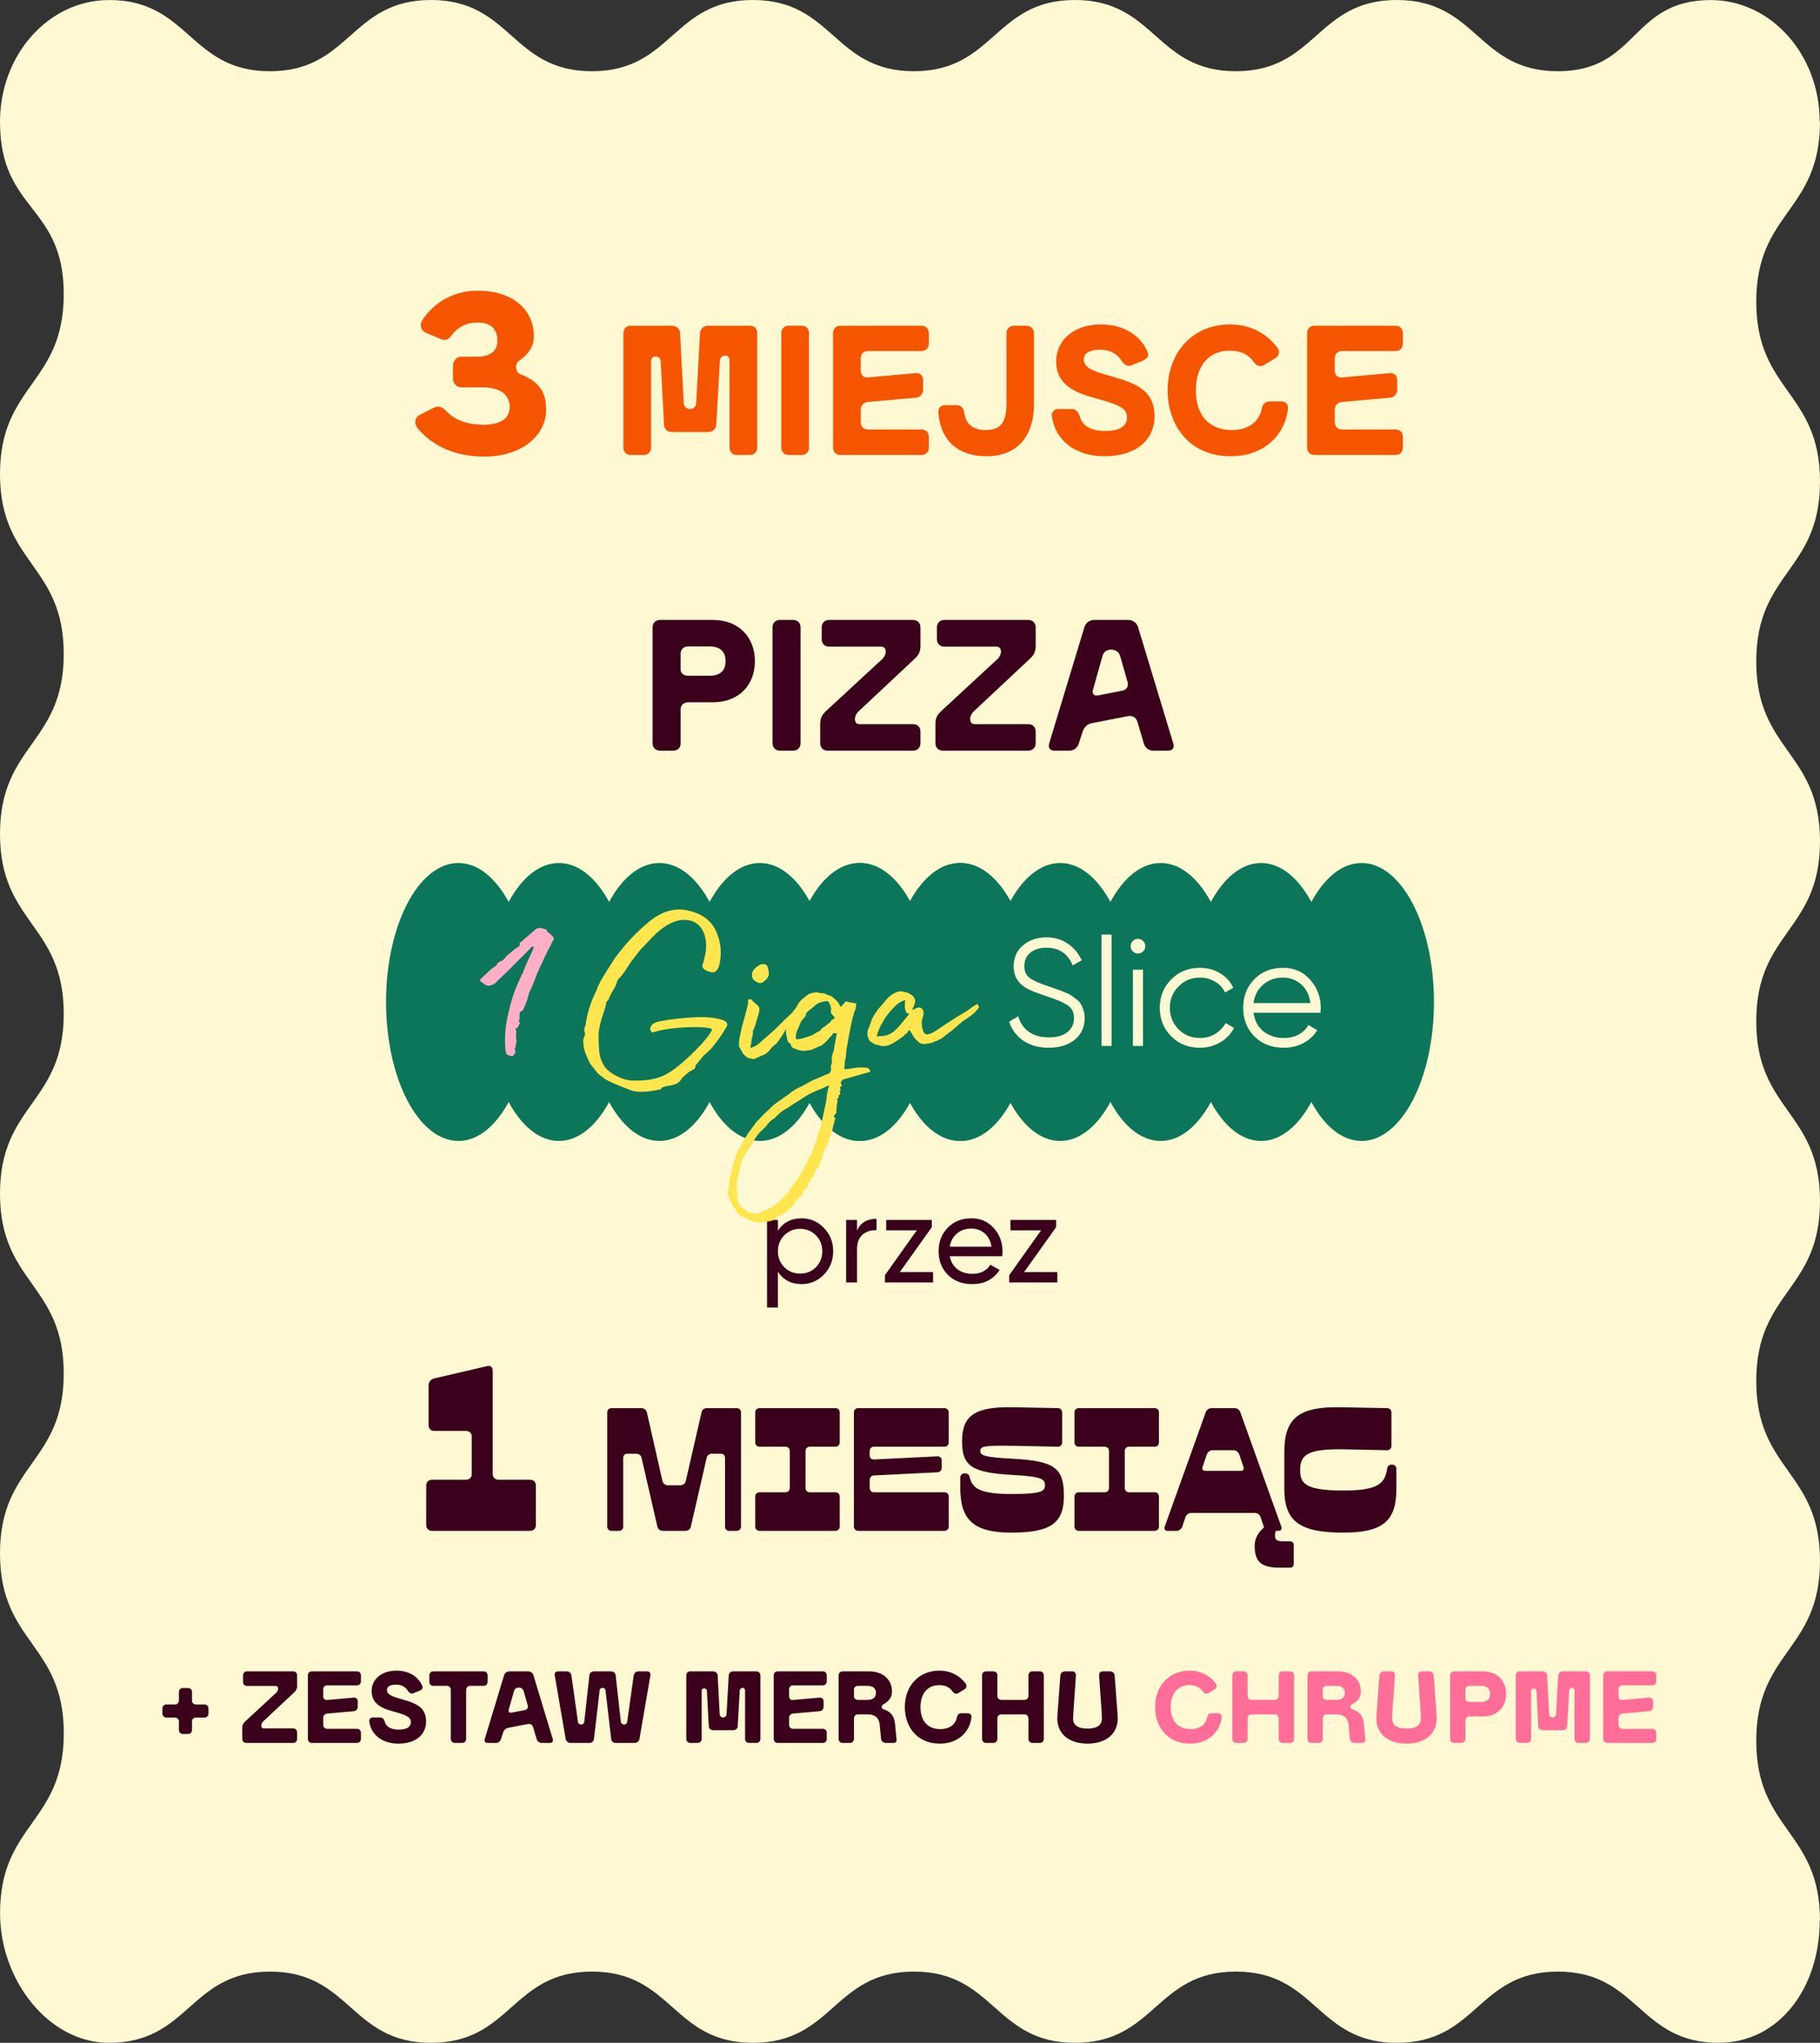
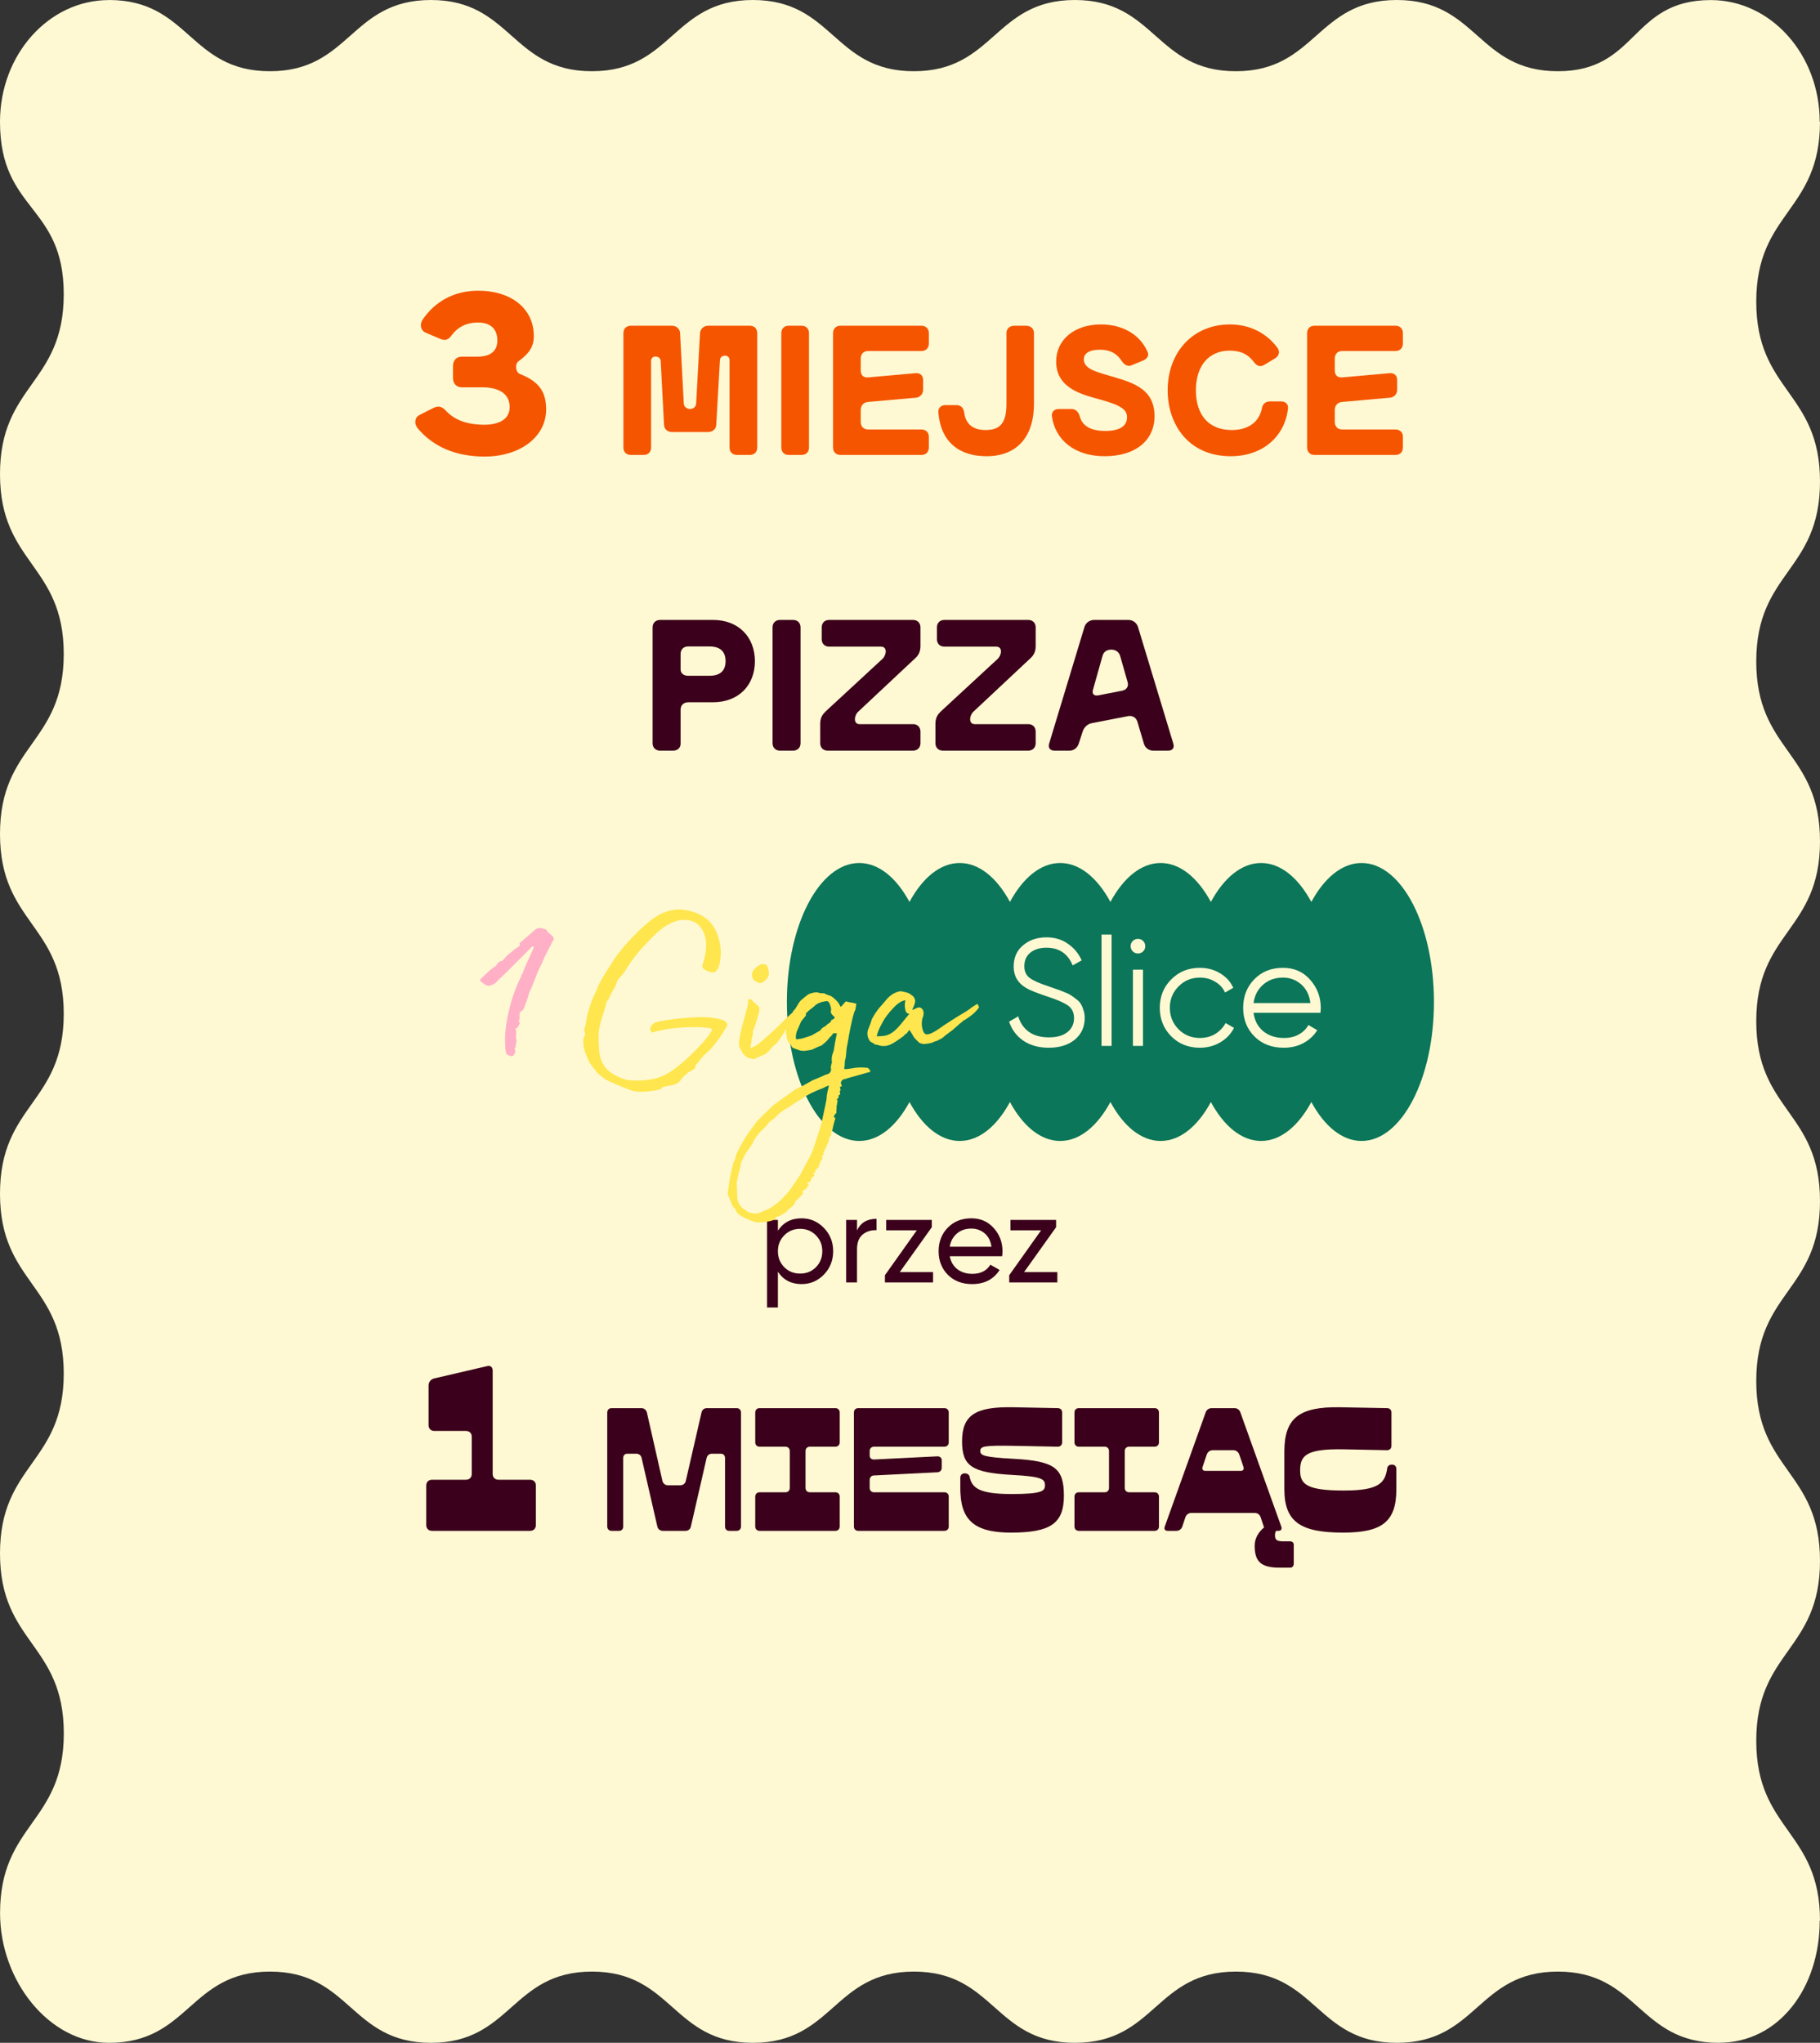
<svg xmlns="http://www.w3.org/2000/svg" width="4309" height="4836" viewBox="0 0 4309 4836" fill="none">
  <rect x="0" y="0" width="4309" height="4836" fill="#333333" stroke="none" />
  <path d="M4069.58 4836C3879.01 4836 3879.01 4667.38 3688.44 4667.38C3497.87 4667.38 3497.87 4836 3307.3 4836C3116.72 4836 3116.72 4667.38 2926.15 4667.38C2735.58 4667.38 2735.58 4836 2545.01 4836C2354.44 4836 2354.44 4667.38 2163.86 4667.38C1973.29 4667.38 1973.29 4836 1782.72 4836C1592.15 4836 1592.15 4667.38 1401.58 4667.38C1211 4667.38 1211 4836 1020.43 4836C829.86 4836 829.86 4667.38 639.219 4667.38C448.578 4667.38 448.647 4836 258.006 4836C115.592 4836 0.137 4688.38 0.137 4529.26C0.137 4316.34 151.058 4316.34 151.058 4103.41C151.058 3890.49 0 3890.49 0 3677.57C0 3464.64 150.921 3464.64 150.921 3251.72C150.921 3038.8 0 3038.8 0 2825.87C0 2612.95 150.921 2612.95 150.921 2400.03C150.921 2187.1 0 2187.1 0 1974.18C0 1761.26 150.921 1761.26 150.921 1548.33C150.921 1335.41 0 1335.26 0 1122.33C0 909.409 150.921 909.409 150.921 696.409C150.921 483.408 0 501.267 0 288.267C0 129.149 115.455 0.153 257.869 0.153V0C448.441 0 448.441 168.622 639.013 168.622C829.585 168.622 829.585 0 1020.23 0C1210.87 0 1210.8 168.622 1401.37 168.622C1591.94 168.622 1591.94 0 1782.51 0C1973.09 0 1973.09 168.622 2163.66 168.622C2354.23 168.622 2354.23 0 2544.8 0C2735.37 0 2735.37 168.622 2925.95 168.622C3116.52 168.622 3116.59 0 3307.16 0C3497.73 0 3497.73 168.622 3688.37 168.622C3879.01 168.622 3859.87 0.153 4050.45 0.153C4192.86 0.153 4308.31 129.149 4308.31 288.267H4309C4309 501.19 4158.08 501.19 4158.08 714.114C4158.08 927.037 4309 927.037 4309 1139.96C4309 1352.88 4158.08 1352.88 4158.08 1565.81C4158.08 1778.73 4309 1778.73 4309 1991.65C4309 2204.58 4158.08 2204.58 4158.08 2417.5C4158.08 2630.43 4309 2630.43 4309 2843.35C4309 3056.27 4158.08 3056.27 4158.08 3269.2C4158.08 3482.12 4309 3482.12 4309 3695.04C4309 3907.97 4158.08 3907.97 4158.08 4120.97C4158.08 4333.97 4309 4333.89 4309 4546.89H4308.31C4308.31 4706.01 4212 4835.85 4069.58 4835.85V4836Z" fill="#FFF9D3" />
  <path d="M1897.72 2884.15C1918.44 2884.15 1936.1 2891.75 1950.7 2906.94C1965.3 2921.94 1972.6 2940.29 1972.6 2962C1972.6 2983.71 1965.3 3002.16 1950.7 3017.35C1936.1 3032.35 1918.44 3039.85 1897.72 3039.85C1873.25 3039.85 1854.6 3030.08 1841.77 3010.54V3095.2H1816.02V2888H1841.77V2913.46C1854.6 2893.92 1873.25 2884.15 1897.72 2884.15ZM1894.46 3014.98C1909.26 3014.98 1921.69 3009.95 1931.76 2999.89C1941.82 2989.63 1946.85 2977 1946.85 2962C1946.85 2947 1941.82 2934.47 1931.76 2924.41C1921.69 2914.15 1909.26 2909.02 1894.46 2909.02C1879.46 2909.02 1866.93 2914.15 1856.87 2924.41C1846.8 2934.47 1841.77 2947 1841.77 2962C1841.77 2977 1846.8 2989.63 1856.87 2999.89C1866.93 3009.95 1879.46 3014.98 1894.46 3014.98ZM2029.08 2912.86C2037.57 2894.51 2052.96 2885.34 2075.26 2885.34V2912.27C2062.63 2911.68 2051.78 2915.03 2042.7 2922.34C2033.62 2929.64 2029.08 2941.38 2029.08 2957.56V3036H2003.33V2888H2029.08V2912.86ZM2130.35 3011.43H2209.09V3036H2095.13V3018.83L2170.61 2912.57H2098.09V2888H2206.13V2905.17L2130.35 3011.43ZM2248.59 2973.84C2251.16 2987.06 2257.18 2997.32 2266.65 3004.62C2276.32 3011.93 2288.16 3015.58 2302.17 3015.58C2321.7 3015.58 2335.91 3008.37 2344.79 2993.97L2366.7 3006.4C2352.29 3028.7 2330.58 3039.85 2301.58 3039.85C2278.09 3039.85 2258.95 3032.55 2244.15 3017.94C2229.55 3003.14 2222.25 2984.5 2222.25 2962C2222.25 2939.7 2229.45 2921.15 2243.86 2906.35C2258.26 2891.55 2276.91 2884.15 2299.8 2884.15C2321.51 2884.15 2339.17 2891.85 2352.78 2907.24C2366.6 2922.43 2373.5 2940.79 2373.5 2962.3C2373.5 2966.05 2373.21 2969.89 2372.62 2973.84H2248.59ZM2299.8 2908.42C2285.99 2908.42 2274.54 2912.37 2265.46 2920.26C2256.39 2927.96 2250.76 2938.32 2248.59 2951.34H2347.46C2345.29 2937.33 2339.76 2926.68 2330.88 2919.38C2322 2912.07 2311.64 2908.42 2299.8 2908.42ZM2424.62 3011.43H2503.36V3036H2389.4V3018.83L2464.88 2912.57H2392.36V2888H2500.4V2905.17L2424.62 3011.43Z" fill="#3B001B" />
-   <path d="M2274.64 2043C2228.46 2043 2186.54 2078.12 2155.72 2135.16C2124.89 2078.12 2082.97 2043 2036.79 2043C1990.6 2043 1948.68 2078.12 1917.86 2135.16C1887.03 2078.12 1845.12 2043 1798.93 2043C1752.74 2043 1710.83 2078.12 1680 2135.16C1649.17 2078.12 1607.26 2043 1561.07 2043C1514.88 2043 1472.97 2078.12 1442.14 2135.16C1411.32 2078.12 1369.4 2043 1323.21 2043C1277.03 2043 1235.11 2078.12 1204.28 2135.16C1173.46 2078.12 1131.54 2043 1085.36 2043C990.726 2043 914 2190.31 914 2372C914 2553.69 990.726 2701 1085.36 2701C1131.54 2701 1173.46 2665.88 1204.28 2608.84C1235.11 2665.88 1277.03 2701 1323.21 2701C1369.4 2701 1411.32 2665.88 1442.14 2608.84C1472.97 2665.88 1514.88 2701 1561.07 2701C1607.26 2701 1649.17 2665.88 1680 2608.84C1710.83 2665.88 1752.74 2701 1798.93 2701C1845.12 2701 1887.03 2665.88 1917.86 2608.84C1948.68 2665.88 1990.6 2701 2036.79 2701C2082.97 2701 2124.89 2665.88 2155.72 2608.84C2186.54 2665.88 2228.46 2701 2274.64 2701C2369.27 2701 2446 2553.69 2446 2372C2446 2190.31 2369.27 2043 2274.64 2043Z" fill="#0B7659" />
  <path d="M3223.64 2043C3177.46 2043 3135.54 2078.12 3104.72 2135.16C3073.89 2078.12 3031.97 2043 2985.79 2043C2939.6 2043 2897.68 2078.12 2866.86 2135.16C2836.03 2078.12 2794.12 2043 2747.93 2043C2701.74 2043 2659.83 2078.12 2629 2135.16C2598.17 2078.12 2556.26 2043 2510.07 2043C2463.88 2043 2421.97 2078.12 2391.14 2135.16C2360.32 2078.12 2318.4 2043 2272.21 2043C2226.03 2043 2184.11 2078.12 2153.28 2135.16C2122.46 2078.12 2080.54 2043 2034.36 2043C1939.73 2043 1863 2190.31 1863 2372C1863 2553.69 1939.73 2701 2034.36 2701C2080.54 2701 2122.46 2665.88 2153.28 2608.84C2184.11 2665.88 2226.03 2701 2272.21 2701C2318.4 2701 2360.32 2665.88 2391.14 2608.84C2421.97 2665.88 2463.88 2701 2510.07 2701C2556.26 2701 2598.17 2665.88 2629 2608.84C2659.83 2665.88 2701.74 2701 2747.93 2701C2794.12 2701 2836.03 2665.88 2866.86 2608.84C2897.68 2665.88 2939.6 2701 2985.79 2701C3031.97 2701 3073.89 2665.88 3104.72 2608.84C3135.54 2665.88 3177.46 2701 3223.64 2701C3318.27 2701 3395 2553.69 3395 2372C3395 2190.31 3318.27 2043 3223.64 2043Z" fill="#0B7659" />
  <path d="M1214.12 2500C1211.75 2500.6 1208.49 2500 1204.34 2498.23C1200.78 2497.04 1198.71 2495.26 1198.12 2492.89C1196.93 2486.96 1196.34 2483.11 1196.34 2481.33C1195.15 2463.55 1195.45 2448.14 1197.23 2435.11C1199.01 2419.1 1202.27 2402.21 1207.01 2384.43C1212.34 2361.32 1221.53 2336.43 1234.57 2309.76V2308.87C1234.57 2306.5 1235.75 2305.02 1238.12 2304.42C1238.12 2302.05 1238.42 2300.27 1239.01 2299.09C1244.94 2284.27 1252.35 2267.68 1261.24 2249.3C1261.83 2248.71 1262.72 2245.75 1263.9 2240.41C1259.75 2241.01 1256.79 2242.79 1255.01 2245.75L1198.12 2302.64L1177.67 2322.2C1174.11 2327.54 1167.59 2331.39 1158.11 2333.76C1152.78 2333.76 1148.04 2331.69 1143.89 2327.54C1143.29 2326.94 1141.81 2326.06 1139.44 2324.87C1137.66 2323.09 1136.78 2321.02 1136.78 2318.65C1137.96 2317.46 1142.7 2313.02 1151 2305.31C1159.3 2297.01 1166.11 2291.38 1171.45 2288.42C1174.41 2286.64 1176.48 2283.98 1177.67 2280.42C1178.26 2279.83 1179.45 2278.94 1181.23 2277.75C1184.19 2275.38 1186.56 2274.49 1188.34 2275.09C1191.89 2272.12 1195.75 2267.97 1199.89 2262.64C1202.27 2260.86 1205.82 2257.9 1210.56 2253.75C1215.3 2249.6 1218.56 2246.93 1220.34 2245.75C1220.93 2245.16 1222.42 2244.27 1224.79 2243.08C1227.75 2241.3 1229.53 2239.82 1230.12 2238.64C1230.71 2237.45 1230.71 2235.67 1230.12 2233.3C1230.12 2232.12 1231.31 2230.93 1233.68 2229.75L1266.57 2201.3C1272.5 2195.37 1281.68 2195.37 1294.13 2201.3C1294.72 2201.3 1295.02 2201.89 1295.02 2203.08C1295.02 2204.26 1295.61 2205.45 1296.8 2206.63C1307.46 2214.34 1312.2 2219.97 1311.02 2223.52C1310.43 2225.3 1309.24 2227.38 1307.46 2229.75C1306.28 2231.52 1305.69 2233.01 1305.69 2234.19C1301.54 2241.3 1296.2 2251.68 1289.68 2265.31C1283.76 2278.94 1279.61 2287.83 1277.24 2291.98C1274.27 2297.9 1270.42 2307.39 1265.68 2320.42C1260.94 2332.87 1256.79 2342.35 1253.23 2348.87L1247.9 2367.54C1242.57 2382.36 1239.31 2390.06 1238.12 2390.66C1237.53 2391.84 1236.05 2393.03 1233.68 2394.21C1231.9 2395.4 1230.71 2396.88 1230.12 2398.66V2411.99C1230.12 2412.58 1229.53 2414.07 1228.34 2416.44C1227.75 2418.21 1228.05 2419.1 1229.23 2419.1C1231.01 2420.29 1231.31 2421.77 1230.12 2423.55C1228.94 2425.33 1228.34 2426.51 1228.34 2427.1C1228.34 2427.7 1228.05 2428.29 1227.45 2428.88C1227.45 2429.48 1226.86 2430.36 1225.68 2431.55C1225.08 2432.14 1224.79 2432.74 1224.79 2433.33C1223.6 2434.51 1221.82 2435.11 1219.45 2435.11C1221.82 2436.88 1222.71 2441.03 1222.12 2447.55C1221.53 2453.48 1221.53 2457.33 1222.12 2459.11C1223.3 2461.48 1223.3 2464.74 1222.12 2468.89C1220.93 2473.04 1220.64 2476 1221.23 2477.78C1218.27 2480.74 1217.97 2484.3 1220.34 2488.45C1220.34 2492 1218.27 2495.85 1214.12 2500Z" fill="#FFB0C7" />
  <path d="M1494.55 2581.42C1461.02 2568.56 1440.35 2559.6 1432.54 2554.55C1431.63 2553.63 1429.56 2552.02 1426.34 2549.72C1423.59 2547.89 1421.52 2546.28 1420.14 2544.9L1415.32 2540.77C1412.56 2537.55 1410.27 2534.79 1408.43 2532.5C1407.05 2530.66 1404.76 2527.68 1401.54 2523.54C1398.32 2519.87 1395.8 2515.96 1393.96 2511.83C1392.12 2507.69 1390.06 2502.87 1387.76 2497.36C1385.46 2492.31 1383.63 2486.56 1382.25 2480.13C1381.33 2474.16 1380.87 2467.73 1380.87 2460.84L1385.69 2447.75C1382.48 2440.86 1382.71 2433.97 1386.38 2427.08C1389.6 2399.98 1398.32 2372.19 1412.56 2343.71C1416.24 2332.69 1423.13 2319.37 1433.23 2303.75C1448.39 2279.41 1457.35 2265.63 1460.1 2262.41C1483.07 2232.09 1507.88 2205.91 1534.52 2183.86C1566.21 2156.76 1598.82 2147.58 1632.35 2156.3C1663.13 2163.65 1684.26 2179.96 1695.74 2205.22C1705.85 2228.19 1708.83 2251.85 1704.7 2276.19C1703.32 2285.84 1700.8 2292.73 1697.12 2296.86C1693.91 2300.99 1689.77 2302.6 1684.72 2301.68C1670.02 2298.47 1662.67 2293.19 1662.67 2285.84C1675.07 2250.01 1674.84 2221.3 1661.98 2199.71C1652.8 2185.01 1638.79 2177.66 1619.95 2177.66C1608.01 2177.66 1595.84 2181.11 1583.44 2188C1571.03 2194.43 1558.17 2204.53 1544.85 2218.31C1531.99 2231.63 1522.8 2241.28 1517.29 2247.25C1512.24 2253.22 1504.66 2262.87 1494.55 2276.19C1493.64 2277.11 1489.73 2283.08 1482.84 2294.1C1475.95 2304.67 1469.75 2312.48 1464.24 2317.53L1463.55 2318.91C1463.09 2320.29 1462.4 2321.2 1461.48 2321.66C1460.56 2327.64 1457.12 2335.44 1451.15 2345.09C1445.64 2354.28 1442.42 2360.94 1441.5 2365.07C1441.04 2365.99 1439.66 2367.6 1437.37 2369.89C1435.53 2372.19 1434.84 2374.03 1435.3 2375.41C1434.38 2380.46 1431.17 2391.25 1425.65 2407.79C1420.6 2424.32 1417.85 2437.19 1417.39 2446.37C1416.93 2459.23 1417.39 2473.47 1418.76 2489.09C1420.6 2506.09 1426.57 2520.1 1436.68 2531.12C1443.57 2538.01 1452.53 2543.98 1463.55 2549.03C1475.03 2554.55 1486.06 2557.53 1496.62 2557.99C1528.32 2558.91 1553.58 2554.78 1572.41 2545.59C1591.7 2536.4 1616.28 2516.88 1646.13 2487.02C1668.18 2464.98 1681.5 2448.21 1686.1 2436.73C1684.26 2434.43 1675.99 2432.82 1661.29 2431.9C1646.59 2430.99 1627.76 2431.44 1604.79 2433.28C1582.29 2435.12 1562.08 2438.79 1544.16 2444.31C1541.41 2442.01 1539.8 2439.25 1539.34 2436.04C1539.34 2432.36 1541.18 2428.69 1544.85 2425.01C1548.99 2421.34 1555.19 2418.81 1563.45 2417.43C1593.31 2411.92 1624.32 2408.71 1656.47 2407.79C1675.3 2407.33 1691.84 2409.17 1706.08 2413.3C1720.32 2416.98 1724.91 2422.95 1719.86 2431.21C1709.75 2448.67 1698.73 2464.52 1686.79 2478.76C1683.57 2482.89 1676.45 2489.78 1665.43 2499.43L1646.82 2522.16C1646.82 2523.08 1646.59 2524.23 1646.13 2525.61C1646.13 2527.45 1645.91 2528.59 1645.45 2529.05C1644.07 2530.43 1638.79 2533.65 1629.6 2538.7C1628.22 2540.08 1626.15 2541.91 1623.4 2544.21C1620.64 2546.51 1618.35 2548.57 1616.51 2550.41C1614.67 2552.25 1613.29 2554.09 1612.37 2555.92C1607.78 2563.27 1599.28 2567.87 1586.88 2569.7C1574.94 2571.54 1568.05 2573.61 1566.21 2575.91L1564.14 2578.66C1533.37 2585.55 1510.17 2586.47 1494.55 2581.42ZM1792.51 2325.11L1789.07 2323.04C1787.23 2322.12 1785.85 2321.2 1784.94 2320.29C1780.8 2315.69 1779.42 2309.95 1780.8 2303.06C1783.1 2295.71 1789.76 2289.05 1800.78 2283.08L1804.23 2282.39C1811.58 2281.93 1815.94 2284 1817.32 2288.59C1820.53 2298.7 1821.22 2306.05 1819.39 2310.64C1817.55 2315.69 1812.5 2320.97 1804.23 2326.49C1800.09 2327.86 1796.19 2327.41 1792.51 2325.11ZM1885.53 2398.83L1884.84 2399.52L1880.71 2405.72C1877.95 2410.32 1874.97 2415.14 1871.75 2420.19C1868.53 2424.78 1866.24 2427.77 1864.86 2429.15C1864.4 2429.61 1862.79 2432.36 1860.04 2437.42C1857.74 2442.01 1854.75 2447.06 1851.08 2452.57L1843.5 2463.6C1843.04 2464.06 1842.35 2464.98 1841.43 2466.35C1840.97 2467.27 1840.52 2467.96 1840.06 2468.42L1836.61 2471.87C1832.02 2474.62 1827.19 2479.45 1822.14 2486.34C1819.85 2489.09 1816.4 2492.08 1811.81 2495.29C1810.43 2496.21 1806.75 2497.82 1800.78 2500.12C1799.86 2500.57 1798.49 2501.26 1796.65 2502.18C1794.81 2503.1 1792.97 2503.79 1791.14 2504.25C1789.76 2505.17 1788.38 2506.09 1787 2507.01C1784.71 2507.46 1780.11 2506.78 1773.22 2504.94C1770.47 2504.48 1767.48 2502.64 1764.27 2499.43C1761.05 2496.21 1759.21 2494.37 1758.75 2493.91L1756.69 2489.78C1756.23 2487.94 1755.08 2486.11 1753.24 2484.27C1753.24 2483.35 1752.78 2482.2 1751.86 2480.82C1750.95 2479.45 1750.26 2478.3 1749.8 2477.38C1748.88 2468.19 1750.49 2455.79 1754.62 2440.17C1755.54 2434.2 1757.84 2425.24 1761.51 2413.3C1761.97 2411 1765.18 2398.6 1771.16 2376.09V2370.58C1770.24 2367.37 1771.16 2365.76 1773.91 2365.76C1776.67 2364.84 1778.73 2365.3 1780.11 2367.14C1781.03 2368.52 1782.41 2370.12 1784.25 2371.96C1786.54 2373.34 1788.15 2374.72 1789.07 2376.09C1793.2 2379.31 1795.73 2381.84 1796.65 2383.67C1798.03 2386.43 1798.26 2389.87 1797.34 2394.01C1797.34 2396.76 1796.42 2400.44 1794.58 2405.03C1793.66 2408.25 1791.14 2416.75 1787 2430.53C1785.17 2434.2 1784.02 2436.96 1783.56 2438.79C1782.64 2440.63 1782.18 2441.78 1782.18 2442.24C1783.1 2444.54 1782.87 2448.21 1781.49 2453.26C1780.11 2457.86 1779.42 2460.61 1779.42 2461.53C1779.42 2463.83 1778.96 2467.27 1778.05 2471.87C1777.13 2476 1776.67 2478.99 1776.67 2480.82C1784.48 2478.53 1790.91 2475.31 1795.96 2471.18C1818.01 2451.88 1829.26 2442.01 1829.72 2441.55C1833.85 2437.88 1839.37 2432.59 1846.26 2425.7C1853.15 2418.81 1857.97 2413.99 1860.73 2411.23C1877.26 2396.08 1885.99 2388.04 1886.91 2387.12C1889.2 2389.42 1888.75 2393.32 1885.53 2398.83ZM2050.28 2527.68C2053.03 2527.22 2055.33 2528.13 2057.17 2530.43C2059.46 2532.73 2060.61 2535.02 2060.61 2537.32L2004.11 2553.17C2002.28 2554.09 2001.13 2554.55 2000.67 2554.55C1997.45 2554.09 1994.47 2555.92 1991.71 2560.06C1991.71 2561.44 1991.25 2562.58 1990.33 2563.5C1991.71 2565.8 1992.63 2568.56 1993.09 2571.77L1988.27 2573.15C1988.27 2573.61 1988.73 2575.22 1989.64 2577.97C1990.56 2580.73 1989.87 2582.57 1987.58 2583.48C1990.33 2588.08 1989.64 2591.29 1985.51 2593.13C1986.43 2597.26 1984.82 2600.48 1980.69 2602.78L1983.44 2605.53C1982.52 2607.83 1982.07 2609.67 1982.07 2611.04C1982.07 2612.42 1981.84 2614.03 1981.38 2615.87C1981.38 2616.33 1981.15 2617.25 1980.69 2618.62C1980.69 2620 1980.69 2621.15 1980.69 2622.07V2624.14L1980 2629.65C1980.92 2633.78 1980 2636.31 1977.24 2637.23L1973.8 2644.12C1976.09 2645.49 1977.47 2646.41 1977.93 2646.87C1976.55 2651.01 1974.95 2656.75 1973.11 2664.1C1971.73 2670.99 1970.81 2675.12 1970.35 2676.5C1969.43 2678.34 1968.51 2679.48 1967.6 2679.94V2680.63C1968.51 2682.93 1968.51 2685.46 1967.6 2688.21C1965.3 2690.51 1964.15 2692.35 1964.15 2693.72C1962.31 2695.1 1961.85 2696.25 1962.77 2697.17C1962.77 2699.93 1962.31 2701.99 1961.4 2703.37L1948.99 2730.24C1949.91 2731.62 1950.6 2732.31 1951.06 2732.31L1946.24 2735.75C1946.7 2737.59 1946.93 2739.89 1946.93 2742.64L1946.24 2744.71L1946.93 2745.4C1943.71 2746.32 1940.95 2751.83 1938.66 2761.94C1938.2 2763.31 1936.82 2764.92 1934.52 2766.76C1932.23 2768.6 1930.85 2770.2 1930.39 2771.58L1929.7 2775.03C1929.24 2777.78 1927.63 2778.24 1924.88 2776.4C1925.34 2778.24 1926.49 2780.08 1928.32 2781.92C1928.32 2783.29 1928.09 2784.21 1927.63 2784.67C1927.17 2785.13 1926.03 2785.36 1924.19 2785.36C1922.35 2785.36 1921.2 2785.36 1920.74 2785.36C1922.58 2786.28 1923.96 2787.2 1924.88 2788.12C1922.58 2788.58 1920.97 2789.5 1920.06 2790.87C1920.97 2793.63 1919.83 2795.93 1916.61 2797.76C1913.39 2799.6 1911.56 2800.98 1911.1 2801.9L1915.23 2804.65C1913.39 2806.95 1911.1 2810.39 1908.34 2814.99L1907.65 2814.3C1906.73 2815.22 1905.13 2816.6 1902.83 2818.43C1900.53 2820.27 1899.16 2821.42 1898.7 2821.88C1898.7 2822.8 1898.93 2823.26 1899.39 2823.26H1901.45L1902.14 2824.63C1899.84 2827.39 1896.4 2831.06 1891.81 2835.66C1887.21 2840.25 1884 2843.47 1882.16 2845.3C1882.16 2848.98 1880.09 2852.42 1875.96 2855.64C1874.58 2857.02 1872.05 2859.08 1868.38 2861.84C1865.16 2864.6 1862.87 2866.89 1861.49 2868.73L1860.11 2870.11C1859.19 2870.57 1856.44 2872.18 1851.84 2874.93C1847.71 2878.15 1843.81 2879.75 1840.13 2879.75C1839.21 2880.21 1838.29 2881.13 1837.38 2882.51C1836 2884.35 1835.08 2885.5 1834.62 2885.96C1829.11 2889.17 1825.2 2890.78 1822.91 2890.78C1815.56 2892.62 1807.29 2893.53 1798.1 2893.53C1794.89 2894.45 1792.36 2894.45 1790.52 2893.53C1777.66 2889.86 1767.33 2885.73 1759.52 2881.13C1749.87 2877 1743.67 2870.8 1740.92 2862.53C1740.46 2861.61 1739.54 2860.46 1738.16 2859.08C1736.78 2858.17 1735.63 2857.02 1734.71 2855.64C1729.66 2843.24 1726.45 2835.66 1725.07 2832.9L1723 2826.7C1723 2825.32 1723.23 2823.26 1723.69 2820.5C1723.69 2818.2 1723.92 2816.37 1724.38 2814.99C1726.22 2799.37 1728.05 2787.66 1729.89 2779.85C1734.03 2761.94 1736.32 2752.29 1736.78 2750.91C1737.24 2749.99 1737.93 2749.07 1738.85 2748.16L1742.98 2733L1747.81 2723.35C1752.86 2712.79 1759.52 2701.07 1767.79 2688.21C1770.08 2684.54 1773.99 2679.03 1779.5 2671.68C1785.01 2664.33 1788.69 2659.27 1790.52 2656.52L1807.06 2639.29C1813.49 2632.86 1817.39 2629.19 1818.77 2628.27C1826.58 2620.46 1831.17 2616.1 1832.55 2615.18C1836.69 2611.96 1847.94 2603.92 1866.31 2591.06C1875.96 2582.8 1886.52 2576.36 1898.01 2571.77L1924.19 2557.3C1941.18 2550.41 1951.29 2546.05 1954.51 2544.21L1957.26 2543.52C1964.61 2541.68 1968.06 2537.09 1967.6 2529.74C1967.14 2529.28 1966.91 2528.13 1966.91 2526.3C1967.83 2520.79 1968.74 2517.34 1969.66 2515.96C1968.74 2509.53 1968.97 2503.56 1970.35 2498.05C1972.19 2492.54 1973.11 2489.55 1973.11 2489.09L1973.8 2487.71C1974.72 2480.36 1977.24 2466.35 1981.38 2445.68C1980.92 2446.14 1979.77 2446.37 1977.93 2446.37L1973.8 2445.68C1973.34 2445.68 1972.65 2446.37 1971.73 2447.75C1971.27 2448.67 1970.81 2449.36 1970.35 2449.82C1968.06 2452.57 1966.22 2454.41 1964.84 2455.33C1959.79 2462.22 1953.59 2468.42 1946.24 2473.93V2474.62C1942.1 2476 1937.51 2477.84 1932.46 2480.13C1927.86 2482.43 1924.42 2484.04 1922.12 2484.96C1915.23 2486.34 1911.1 2487.02 1909.72 2487.02C1906.5 2487.94 1901.45 2487.94 1894.56 2487.02L1877.34 2480.82C1876.42 2480.36 1874.81 2478.3 1872.51 2474.62C1872.51 2471.87 1871.14 2470.03 1868.38 2469.11C1865.16 2466.81 1863.1 2460.84 1862.18 2451.2C1859.42 2444.31 1860.57 2433.51 1865.62 2418.81L1871.83 2406.41C1873.66 2401.36 1875.96 2396.76 1878.72 2392.63C1879.17 2392.63 1879.4 2392.4 1879.4 2391.94C1881.7 2390.1 1884.46 2386.2 1887.67 2380.23C1891.35 2373.8 1894.56 2369.43 1897.32 2367.14C1897.78 2366.68 1900.53 2364.38 1905.59 2360.25C1911.1 2355.65 1914.77 2353.13 1916.61 2352.67C1926.26 2348.99 1934.06 2348.31 1940.04 2350.6C1941.41 2351.06 1943.48 2351.29 1946.24 2351.29C1948.99 2351.29 1950.83 2351.29 1951.75 2351.29C1953.13 2352.67 1955.88 2354.05 1960.02 2355.42C1964.61 2356.8 1967.6 2357.95 1968.97 2358.87C1976.32 2364.38 1981.84 2369.66 1985.51 2374.72L1990.33 2383.67C1991.71 2382.76 1993.78 2380.69 1996.53 2377.47C1999.29 2373.8 2001.36 2371.5 2002.74 2370.58L2011 2372.65C2016.06 2373.11 2021.57 2374.26 2027.54 2376.09L2025.47 2389.19C2024.55 2391.02 2023.41 2393.78 2022.03 2397.45C2021.11 2401.13 2020.42 2403.65 2019.96 2405.03C2019.04 2407.79 2018.12 2411.46 2017.2 2416.06C2015.37 2423.87 2013.07 2434.89 2010.31 2449.13C2008.02 2463.37 2006.18 2473.7 2004.8 2480.13C2004.34 2482.43 2003.88 2487.02 2003.42 2493.91C2002.96 2500.8 2002.05 2506.09 2000.67 2509.76C2000.21 2511.6 1999.98 2514.58 1999.98 2518.72C1999.98 2522.85 1999.52 2525.84 1998.6 2527.68C1999.06 2529.97 1999.52 2531.12 1999.98 2531.12C2002.74 2531.12 2007.1 2530.66 2013.07 2529.74C2019.04 2528.82 2023.41 2528.13 2026.16 2527.68C2034.43 2526.76 2042.47 2526.76 2050.28 2527.68ZM1969.66 2413.99C1971.5 2414.45 1973.8 2412.61 1976.55 2408.48L1970.35 2402.28C1967.14 2399.06 1966.22 2395.39 1967.6 2391.25C1968.06 2388.96 1967.6 2385.74 1966.22 2381.61C1964.84 2377.01 1963.69 2374.26 1962.77 2373.34C1961.4 2371.04 1959.33 2369.89 1956.57 2369.89C1943.25 2371.73 1933.84 2375.64 1928.32 2381.61C1926.95 2382.98 1924.42 2385.05 1920.74 2387.81C1917.07 2390.56 1914.31 2392.86 1912.48 2394.7C1912.02 2395.16 1911.1 2396.08 1909.72 2397.45C1908.8 2398.37 1908.11 2399.29 1907.65 2400.21L1908.34 2403.65C1907.42 2405.03 1905.59 2407.33 1902.83 2410.54C1900.07 2413.76 1898.01 2416.29 1896.63 2418.12C1895.25 2421.34 1893.41 2425.7 1891.12 2431.21C1888.82 2436.73 1887.21 2440.4 1886.29 2442.24C1884 2450.51 1883.54 2456.48 1884.92 2460.15C1885.38 2460.15 1886.52 2460.15 1888.36 2460.15C1890.2 2459.69 1891.58 2459.46 1892.5 2459.46C1896.17 2459.46 1905.82 2456.71 1921.43 2451.2L1940.73 2440.17H1941.41C1944.17 2435.58 1948.07 2432.13 1953.13 2429.84C1953.59 2429.84 1954.96 2428.69 1957.26 2426.39C1957.72 2425.47 1959.56 2424.1 1962.77 2422.26C1965.99 2419.96 1967.83 2417.66 1968.29 2415.37C1968.29 2414.45 1968.74 2413.99 1969.66 2413.99ZM1957.26 2595.2C1957.72 2593.36 1958.41 2589.46 1959.33 2583.48C1960.71 2577.51 1961.85 2572.92 1962.77 2569.7C1960.94 2570.16 1958.41 2571.08 1955.19 2572.46C1951.98 2574.3 1949.68 2575.45 1948.3 2575.91C1925.8 2584.63 1909.72 2592.67 1900.07 2600.02C1897.78 2601.86 1892.95 2604.84 1885.61 2608.98C1878.26 2613.57 1872.74 2617.25 1869.07 2620C1867.23 2621.38 1863.33 2623.68 1857.36 2626.89C1851.84 2630.57 1847.48 2633.78 1844.27 2636.54C1843.35 2637.92 1841.51 2639.75 1838.75 2642.05C1836 2644.81 1834.16 2646.64 1833.24 2647.56C1831.86 2648.48 1830.03 2649.63 1827.73 2651.01C1825.43 2652.84 1823.82 2654.22 1822.91 2655.14C1819.69 2658.36 1816.02 2662.72 1811.88 2668.23C1810.5 2669.61 1805.91 2673.97 1798.1 2681.32C1797.64 2681.78 1796.04 2683.85 1793.28 2687.52C1790.52 2691.2 1788 2694.87 1785.7 2698.55C1783.4 2702.22 1782.26 2704.75 1782.26 2706.13L1767.79 2727.49C1767.33 2727.49 1765.95 2729.78 1763.65 2734.38C1760.9 2738.97 1759.29 2742.18 1758.83 2744.02C1756.53 2746.78 1755.15 2749.99 1754.7 2753.67C1753.78 2755.96 1753.09 2759.18 1752.63 2763.31C1751.71 2767.45 1751.02 2769.97 1750.56 2770.89C1750.56 2771.35 1749.64 2775.26 1747.81 2782.61C1745.97 2789.95 1744.82 2795.47 1744.36 2799.14C1744.36 2803.28 1744.82 2815.68 1745.74 2836.35C1747.12 2848.75 1753.78 2858.4 1765.72 2865.28L1769.16 2868.04L1771.92 2869.42C1782.94 2873.09 1791.9 2873.55 1798.79 2870.8C1800.63 2870.34 1803.15 2869.19 1806.37 2867.35C1809.59 2865.97 1811.88 2865.06 1813.26 2864.6C1819.69 2862.76 1829.57 2856.56 1842.89 2845.99C1846.1 2843.7 1854.14 2835.43 1867 2821.19C1871.14 2815.68 1876.42 2808.1 1882.85 2798.45C1889.28 2788.81 1893.18 2783.06 1894.56 2781.23C1895.48 2779.85 1903.06 2765.61 1917.3 2738.51C1921.89 2729.78 1926.03 2719.22 1929.7 2706.82C1938.89 2679.71 1943.94 2663.64 1944.86 2658.59C1946.24 2653.53 1947.84 2646.18 1949.68 2636.54C1951.52 2627.35 1952.67 2622.07 1953.13 2620.69C1955.88 2608.29 1957.26 2600.71 1957.26 2597.95V2595.2ZM2318.08 2384.36C2312.57 2393.09 2303.61 2401.59 2291.21 2409.86C2289.83 2410.77 2287.77 2412.15 2285.01 2413.99C2282.71 2415.37 2281.34 2416.06 2280.88 2416.06C2276.74 2420.19 2273.99 2422.49 2272.61 2422.95C2268.47 2427.08 2265.95 2429.38 2265.03 2429.84L2254.69 2438.79L2238.16 2451.2C2236.32 2453.03 2234.48 2454.64 2232.65 2456.02C2230.81 2457.4 2228.51 2458.77 2225.76 2460.15C2223.46 2461.07 2221.39 2462.22 2219.55 2463.6C2218.18 2464.06 2216.57 2464.52 2214.73 2464.98C2212.89 2465.44 2211.29 2466.12 2209.91 2467.04C2207.15 2468.42 2204.86 2469.11 2203.02 2469.11L2200.26 2469.8C2198.88 2470.26 2197.74 2470.49 2196.82 2470.49C2196.36 2470.49 2194.52 2470.72 2191.31 2471.18C2188.09 2471.64 2186.02 2471.64 2185.1 2471.18C2184.65 2471.18 2183.5 2470.95 2181.66 2470.49C2179.82 2470.03 2178.67 2469.57 2178.21 2469.11C2177.3 2469.11 2176.15 2468.42 2174.77 2467.04C2173.85 2465.66 2173.16 2464.98 2172.7 2464.98C2171.78 2464.06 2169.72 2461.99 2166.5 2458.77C2163.75 2455.56 2161.91 2452.8 2160.99 2450.51C2160.53 2450.05 2158.69 2447.06 2155.48 2441.55C2155.02 2441.55 2154.33 2440.4 2153.41 2438.1C2152.03 2439.02 2150.43 2440.86 2148.59 2443.62C2147.21 2446.37 2145.6 2447.75 2143.76 2447.75C2143.31 2448.21 2142.62 2448.9 2141.7 2449.82C2141.24 2450.74 2140.78 2451.43 2140.32 2451.88C2126.08 2462.45 2115.98 2469.11 2110 2471.87C2098.98 2477.38 2087.96 2477.84 2076.93 2473.24C2074.64 2473.24 2072.8 2473.01 2071.42 2472.55C2069.58 2470.72 2065.91 2468.42 2060.4 2465.66C2053.97 2457.4 2052.13 2448.21 2054.88 2438.1C2057.18 2433.05 2058.79 2428.92 2059.71 2425.7C2060.17 2425.24 2060.4 2424.78 2060.4 2424.32C2060.86 2422.95 2061.54 2420.88 2062.46 2418.12C2063.38 2415.37 2064.07 2413.3 2064.53 2411.92L2069.35 2403.65C2070.27 2402.28 2071.19 2400.67 2072.11 2398.83C2073.49 2396.99 2074.41 2395.85 2074.86 2395.39C2077.62 2390.79 2082.21 2385.05 2088.64 2378.16C2095.08 2370.81 2098.75 2366.45 2099.67 2365.07C2109.77 2354.05 2120.8 2347.85 2132.74 2346.47C2139.63 2347.85 2144.68 2348.99 2147.9 2349.91C2151.11 2350.83 2154.79 2352.9 2158.92 2356.11C2163.06 2358.87 2165.58 2362.77 2166.5 2367.83C2167.42 2371.96 2165.12 2379.54 2159.61 2390.56C2160.99 2390.56 2163.52 2389.65 2167.19 2387.81C2171.32 2385.51 2175 2384.59 2178.21 2385.05C2182.35 2386.43 2185.1 2389.65 2186.48 2394.7C2186.94 2399.75 2186.48 2404.11 2185.1 2407.79C2184.65 2408.25 2184.42 2408.71 2184.42 2409.17C2183.96 2410.09 2183.73 2410.77 2183.73 2411.23C2181.43 2422.26 2182.12 2432.13 2185.79 2440.86C2186.71 2444.08 2188.78 2446.6 2191.99 2448.44C2193.37 2448.9 2194.98 2448.9 2196.82 2448.44C2197.28 2448.44 2198.43 2448.21 2200.26 2447.75C2202.1 2447.29 2203.48 2446.83 2204.4 2446.37C2210.83 2443.62 2221.39 2436.96 2236.09 2426.39C2249.87 2417.66 2259.52 2411.46 2265.03 2407.79C2268.7 2405.49 2273.3 2402.74 2278.81 2399.52C2284.32 2396.31 2290.06 2392.63 2296.03 2388.5C2299.71 2385.28 2305.45 2381.38 2313.26 2376.78L2315.33 2378.16L2318.08 2384.36ZM2149.97 2403.65L2153.41 2400.21H2152.72C2148.13 2399.75 2145.14 2396.99 2143.76 2391.94C2142.39 2386.43 2141.93 2381.15 2142.39 2376.09C2142.85 2371.04 2143.31 2368.29 2143.76 2367.83C2134.58 2369.2 2124.93 2375.41 2114.83 2386.43C2104.72 2396.99 2096.91 2407.1 2091.4 2416.75C2083.13 2430.99 2077.85 2443.16 2075.55 2453.26C2087.96 2453.26 2096.91 2452.11 2102.42 2449.82C2110.23 2446.6 2117.58 2441.32 2124.47 2433.97C2128.15 2430.3 2132.51 2425.24 2137.56 2418.81C2142.62 2412.38 2146.75 2407.33 2149.97 2403.65Z" fill="#FFE64E" />
  <path d="M2482.96 2480.33C2459.86 2480.33 2440.01 2474.92 2423.4 2464.09C2407.03 2453.02 2395.6 2437.85 2389.1 2418.6L2410.76 2405.97C2415.34 2421.61 2423.76 2433.88 2436.03 2442.79C2448.31 2451.45 2464.07 2455.78 2483.33 2455.78C2502.1 2455.78 2516.66 2451.69 2527.01 2443.51C2537.6 2435.09 2542.89 2424.02 2542.89 2410.3C2542.89 2397.06 2538.08 2387.07 2528.45 2380.33C2518.82 2373.6 2502.94 2366.62 2480.8 2359.4C2454.57 2350.73 2437.24 2343.75 2428.81 2338.46C2409.56 2326.91 2399.93 2310.18 2399.93 2288.28C2399.93 2266.86 2407.4 2250.01 2422.32 2237.74C2437.24 2225.23 2455.65 2218.97 2477.55 2218.97C2497.28 2218.97 2514.37 2224.14 2528.81 2234.49C2543.25 2244.6 2553.96 2257.59 2560.94 2273.48L2539.64 2285.39C2528.09 2257.47 2507.39 2243.52 2477.55 2243.52C2461.91 2243.52 2449.27 2247.37 2439.64 2255.07C2430.02 2262.77 2425.2 2273.48 2425.2 2287.2C2425.2 2299.71 2429.54 2309.1 2438.2 2315.35C2446.86 2321.61 2461.18 2327.99 2481.16 2334.49C2490.31 2337.62 2496.8 2339.9 2500.65 2341.35C2504.75 2342.55 2510.52 2344.72 2517.98 2347.84C2525.68 2350.73 2531.34 2353.38 2534.95 2355.79C2538.56 2357.95 2542.89 2361.08 2547.94 2365.17C2553.24 2369.02 2556.97 2372.99 2559.14 2377.09C2561.54 2380.94 2563.59 2385.75 2565.27 2391.53C2567.2 2397.06 2568.16 2403.08 2568.16 2409.58C2568.16 2431 2560.34 2448.2 2544.7 2461.2C2529.05 2473.95 2508.48 2480.33 2482.96 2480.33ZM2607.93 2476V2212.47H2631.76V2476H2607.93ZM2706.51 2252.18C2703.14 2255.55 2699.04 2257.23 2694.23 2257.23C2689.42 2257.23 2685.33 2255.55 2681.96 2252.18C2678.59 2248.81 2676.9 2244.72 2676.9 2239.91C2676.9 2235.09 2678.59 2231 2681.96 2227.63C2685.33 2224.26 2689.42 2222.58 2694.23 2222.58C2699.04 2222.58 2703.14 2224.26 2706.51 2227.63C2709.87 2231 2711.56 2235.09 2711.56 2239.91C2711.56 2244.72 2709.87 2248.81 2706.51 2252.18ZM2682.32 2476V2295.5H2706.14V2476H2682.32ZM2840.82 2480.33C2813.62 2480.33 2791 2471.31 2772.95 2453.26C2754.9 2434.97 2745.87 2412.46 2745.87 2385.75C2745.87 2359.04 2754.9 2336.65 2772.95 2318.6C2791 2300.31 2813.62 2291.17 2840.82 2291.17C2858.63 2291.17 2874.63 2295.5 2888.83 2304.16C2903.03 2312.59 2913.38 2324.02 2919.88 2338.46L2900.38 2349.65C2895.57 2338.82 2887.75 2330.28 2876.92 2324.02C2866.33 2317.52 2854.29 2314.27 2840.82 2314.27C2820.84 2314.27 2804 2321.25 2790.28 2335.21C2776.56 2348.93 2769.7 2365.77 2769.7 2385.75C2769.7 2405.73 2776.56 2422.69 2790.28 2436.65C2804 2450.37 2820.84 2457.23 2840.82 2457.23C2854.29 2457.23 2866.33 2454.1 2876.92 2447.84C2887.51 2441.34 2895.81 2432.68 2901.83 2421.85L2921.68 2433.4C2914.22 2447.84 2903.27 2459.27 2888.83 2467.7C2874.39 2476.12 2858.39 2480.33 2840.82 2480.33ZM3037.52 2291.17C3064.23 2291.17 3085.77 2300.67 3102.14 2319.69C3118.74 2338.46 3127.05 2360.72 3127.05 2386.47C3127.05 2389.12 3126.8 2392.85 3126.32 2397.66H2967.84C2970.25 2415.95 2977.95 2430.51 2990.95 2441.34C3004.18 2451.93 3020.43 2457.23 3039.68 2457.23C3053.4 2457.23 3065.19 2454.46 3075.06 2448.92C3085.17 2443.15 3092.75 2435.69 3097.8 2426.54L3118.74 2438.82C3110.8 2451.57 3099.97 2461.68 3086.25 2469.14C3072.53 2476.6 3056.89 2480.33 3039.32 2480.33C3010.92 2480.33 2987.82 2471.43 2970.01 2453.62C2952.2 2435.81 2943.3 2413.19 2943.3 2385.75C2943.3 2358.8 2952.08 2336.29 2969.65 2318.24C2987.22 2300.19 3009.84 2291.17 3037.52 2291.17ZM3037.52 2314.27C3018.75 2314.27 3002.98 2319.93 2990.23 2331.24C2977.71 2342.31 2970.25 2356.75 2967.84 2374.56H3102.5C3100.09 2355.55 3092.75 2340.75 3080.48 2330.16C3068.2 2319.57 3053.88 2314.27 3037.52 2314.27Z" fill="#FFF9D3" />
  <path d="M1231.43 885.6C1276.53 903.2 1293.03 927.95 1293.03 969.2C1293.03 1034.65 1230.88 1080.85 1147.28 1080.85C1079.63 1080.85 1025.18 1057.75 988.333 1013.2C980.633 1003.3 981.183 988.45 993.283 982.4L1025.73 965.9C1037.28 960.4 1044.98 961.5 1054.88 971.4C1075.78 994.5 1106.03 1005.5 1147.83 1005.5C1165.43 1005.5 1206.68 1001.1 1206.68 963.7C1206.68 921.9 1162.68 916.95 1143.98 916.95H1093.38C1080.73 916.95 1072.48 908.15 1072.48 894.95V866.35C1072.48 853.15 1080.73 844.35 1093.38 844.35H1130.23C1147.83 844.35 1177.53 839.95 1177.53 806.4C1177.53 769 1148.93 763.5 1131.88 763.5C1105.48 763.5 1084.58 773.4 1069.18 793.75C1061.48 805.3 1053.23 806.95 1041.68 802L1008.13 787.7C995.483 782.2 993.283 767.9 1000.43 756.9C1030.68 712.35 1076.88 688.15 1132.43 688.15C1207.78 688.15 1263.88 728.3 1263.88 795.95C1263.88 822.35 1250.68 838.3 1228.13 854.8C1218.23 861.95 1220.43 881.2 1231.43 885.6ZM1677.01 771.1H1775.33C1785.82 771.1 1792.81 778.092 1792.81 788.58V1059.52C1792.81 1070.01 1785.82 1077 1775.33 1077H1744.74C1734.25 1077 1727.26 1070.01 1727.26 1059.52V852.382C1727.26 846.264 1722.89 841.894 1716.77 841.894C1710.22 841.894 1704.98 845.827 1704.54 852.382L1695.8 1005.77C1695.36 1016.26 1686.62 1022.81 1676.13 1022.81H1591.36C1580.87 1022.81 1572.56 1016.26 1572.13 1005.77L1564.26 854.567C1563.82 848.012 1558.58 844.079 1552.03 844.079C1545.47 844.079 1541.54 848.012 1541.54 854.567V1059.52C1541.54 1070.01 1534.55 1077 1524.06 1077H1493.47C1482.98 1077 1475.99 1070.01 1475.99 1059.52V788.58C1475.99 778.092 1482.98 771.1 1493.47 771.1H1590.48C1600.97 771.1 1609.71 778.092 1610.15 788.58L1618.89 955.077C1619.32 962.943 1625.88 968.187 1633.74 968.187C1641.61 968.187 1647.73 962.943 1648.17 955.077L1657.34 788.58C1658.22 778.092 1666.52 771.1 1677.01 771.1ZM1915.38 788.58V1059.52C1915.38 1070.01 1908.39 1077 1897.9 1077H1867.31C1856.82 1077 1849.83 1070.01 1849.83 1059.52V788.58C1849.83 778.092 1856.82 771.1 1867.31 771.1H1897.9C1908.39 771.1 1915.38 778.092 1915.38 788.58ZM2181.63 830.969H2055.34C2044.85 830.969 2037.86 837.961 2037.86 848.449V877.728C2037.86 888.216 2044.85 894.334 2054.9 893.46L2168.08 883.409C2178.57 882.535 2185.56 889.09 2185.56 899.578V922.302C2185.56 932.79 2178.57 940.656 2168.08 941.53L2054.9 951.581C2044.85 952.455 2037.86 959.884 2037.86 970.372V999.214C2037.86 1009.7 2044.85 1016.69 2055.34 1016.69H2181.63C2192.12 1016.69 2199.11 1023.69 2199.11 1034.17V1059.52C2199.11 1070.01 2192.12 1077 2181.63 1077H1989.79C1979.3 1077 1972.31 1070.01 1972.31 1059.52V788.58C1972.31 778.092 1979.3 771.1 1989.79 771.1H2181.63C2192.12 771.1 2199.11 778.092 2199.11 788.58V813.489C2199.11 823.977 2192.12 830.969 2181.63 830.969ZM2221.61 976.49C2220.74 966.002 2227.73 959.01 2238.22 959.01H2264.44C2274.49 959.01 2281.48 965.565 2282.79 976.49C2285.41 997.466 2297.21 1018 2333.48 1018C2365.82 1018 2382.86 1004.02 2382.86 955.951V788.58C2382.86 778.092 2390.29 771.1 2402.09 771.1H2428.75C2440.55 771.1 2447.98 778.092 2447.98 788.58V955.951C2447.98 1035.92 2406.03 1080.06 2335.67 1080.06C2270.56 1080.06 2227.29 1045.97 2221.61 976.49ZM2506.64 968.187H2536.79C2546.41 968.187 2553.4 974.742 2556.46 985.667C2562.14 1007.52 2581.37 1020.19 2617.2 1020.19C2653.47 1020.19 2668.33 1006.64 2668.33 988.289C2668.33 971.683 2659.15 960.758 2604.96 945.9C2564.32 934.538 2500.52 920.554 2500.52 855.878C2500.52 805.186 2542.47 768.041 2606.71 768.041C2657.4 768.041 2698.92 791.639 2716.84 832.717C2721.21 841.894 2715.96 849.323 2705.91 853.693L2678.38 865.055C2669.64 868.551 2661.34 863.307 2654.78 853.256C2646.92 841.02 2632.49 827.91 2604.53 827.91C2576.56 827.91 2566.07 837.961 2566.07 850.634C2566.07 869.425 2586.17 877.728 2616.33 886.468C2673.57 903.511 2733.44 914.873 2733.44 985.23C2733.44 1041.6 2689.74 1080.06 2615.01 1080.06C2545.09 1080.06 2498.34 1042.04 2490.47 985.667C2489.16 975.616 2495.71 968.187 2506.64 968.187ZM3049.46 967.313C3041.6 1034.61 2988.28 1080.06 2913.99 1080.06C2814.36 1080.06 2764.54 1005.33 2764.54 924.05C2764.54 832.28 2825.72 768.041 2911.81 768.041C2959.44 768.041 2998.77 788.58 3024.56 823.54C3030.67 831.843 3028.49 842.331 3019.31 848.012L2992.65 864.181C2983.91 868.988 2976.05 866.803 2969.49 858.063C2955.51 838.835 2937.59 830.095 2911.37 830.095C2861.55 830.095 2831.4 866.366 2831.4 924.05C2831.4 982.608 2861.99 1018 2916.18 1018C2955.95 1018 2981.73 998.777 2987.85 965.565C2989.6 955.951 2997.02 950.27 3006.64 950.27H3032.86C3043.78 950.27 3050.78 957.262 3049.46 967.313ZM3304 830.969H3177.71C3167.22 830.969 3160.23 837.961 3160.23 848.449V877.728C3160.23 888.216 3167.22 894.334 3177.27 893.46L3290.46 883.409C3300.94 882.535 3307.94 889.09 3307.94 899.578V922.302C3307.94 932.79 3300.94 940.656 3290.46 941.53L3177.27 951.581C3167.22 952.455 3160.23 959.884 3160.23 970.372V999.214C3160.23 1009.7 3167.22 1016.69 3177.71 1016.69H3304C3314.49 1016.69 3321.48 1023.69 3321.48 1034.17V1059.52C3321.48 1070.01 3314.49 1077 3304 1077H3112.16C3101.67 1077 3094.68 1070.01 3094.68 1059.52V788.58C3094.68 778.092 3101.67 771.1 3112.16 771.1H3304C3314.49 771.1 3321.48 778.092 3321.48 788.58V813.489C3321.48 823.977 3314.49 830.969 3304 830.969Z" fill="#F65500" />
  <path d="M1166.45 3244.5V3489.25C1166.45 3497.5 1171.95 3503 1180.2 3503H1255C1263.25 3503 1268.75 3508.5 1268.75 3516.75V3610.25C1268.75 3618.5 1263.25 3624 1255 3624H1022.9C1014.65 3624 1009.15 3618.5 1009.15 3610.25V3516.75C1009.15 3508.5 1014.65 3503 1022.9 3503H1103.2C1111.45 3503 1116.95 3497.5 1116.95 3489.25V3401.25C1116.95 3393 1111.45 3387.5 1103.2 3387.5H1028.4C1020.15 3387.5 1014.65 3382 1014.65 3373.75V3280.25C1014.65 3272 1019.6 3265.4 1027.85 3263.2L1153.25 3234.05C1160.95 3231.85 1166.45 3236.25 1166.45 3244.5ZM1437.7 3613.62V3343.87C1437.7 3337.65 1441.85 3333.5 1448.08 3333.5H1518.63C1524.85 3333.5 1529.83 3337.65 1531.49 3343.46L1568.43 3506.14C1570.09 3511.95 1575.07 3516.1 1581.29 3516.1H1610.76C1616.98 3516.1 1622.38 3511.95 1623.62 3506.14L1660.97 3343.46C1662.22 3337.65 1667.2 3333.5 1673.42 3333.5H1743.97C1750.2 3333.5 1754.35 3337.65 1754.35 3343.87V3613.62C1754.35 3619.85 1750.2 3624 1743.97 3624H1726.54C1720.32 3624 1716.58 3619.85 1716.58 3613.62V3451.77C1716.58 3445.55 1712.85 3441.4 1706.62 3441.4H1685.46C1679.23 3441.4 1674.25 3445.55 1673.01 3451.36L1635.66 3614.04C1634.41 3619.85 1629.43 3624 1623.21 3624H1569.26C1563.03 3624 1557.64 3619.85 1556.39 3614.04L1519.04 3451.36C1517.8 3445.55 1512.82 3441.4 1506.59 3441.4H1485.43C1479.2 3441.4 1475.47 3445.55 1475.47 3451.77V3613.62C1475.47 3619.85 1471.73 3624 1465.51 3624H1448.08C1441.85 3624 1437.7 3619.85 1437.7 3613.62ZM1788.07 3414.43V3343.87C1788.07 3337.65 1792.22 3333.5 1798.44 3333.5H1977.72C1983.95 3333.5 1988.1 3337.65 1988.1 3343.87V3414.43C1988.1 3420.65 1983.95 3424.8 1977.72 3424.8H1917.55C1911.32 3424.8 1907.17 3428.95 1907.17 3435.17V3522.32C1907.17 3528.55 1911.32 3532.7 1917.55 3532.7H1977.72C1983.95 3532.7 1988.1 3536.85 1988.1 3543.07V3613.62C1988.1 3619.85 1983.95 3624 1977.72 3624H1798.44C1792.22 3624 1788.07 3619.85 1788.07 3613.62V3543.07C1788.07 3536.85 1792.22 3532.7 1798.44 3532.7H1859.45C1865.67 3532.7 1869.82 3528.55 1869.82 3522.32V3435.17C1869.82 3428.95 1865.67 3424.8 1859.45 3424.8H1798.44C1792.22 3424.8 1788.07 3420.65 1788.07 3414.43ZM2021.7 3613.62V3343.87C2021.7 3337.65 2025.85 3333.5 2032.08 3333.5H2235.84C2242.07 3333.5 2246.22 3337.65 2246.22 3343.87V3414.43C2246.22 3420.65 2242.07 3424.8 2235.84 3424.8H2069.43C2063.2 3424.8 2059.05 3428.95 2059.05 3435.17V3445.55C2059.05 3451.77 2063.2 3455.09 2069.43 3455.09L2219.24 3447.62C2225.47 3447.62 2229.62 3450.94 2229.62 3457.17V3474.6C2229.62 3480.82 2225.47 3484.97 2219.24 3485.39L2069.43 3492.86C2063.2 3492.86 2059.05 3497.42 2059.05 3503.65V3522.32C2059.05 3528.55 2063.2 3532.7 2069.43 3532.7H2235.84C2242.07 3532.7 2246.22 3536.85 2246.22 3543.07V3613.62C2246.22 3619.85 2242.07 3624 2235.84 3624H2032.08C2025.85 3624 2021.7 3619.85 2021.7 3613.62ZM2395.19 3536.85C2468.23 3536.85 2474.04 3529.38 2474.04 3516.1C2474.04 3501.99 2468.23 3495.35 2396.44 3491.61C2299.74 3486.22 2277.75 3470.03 2277.75 3411.93C2277.75 3348.85 2310.95 3329.76 2398.93 3331.42L2504.34 3333.5C2510.56 3333.5 2514.71 3337.65 2514.71 3343.87V3414.43C2514.71 3420.65 2510.56 3424.8 2504.34 3424.8L2399.34 3422.72C2328.38 3421.48 2320.91 3423.97 2320.91 3435.17C2320.91 3445.13 2328.38 3449.7 2399.76 3453.43C2496.87 3458.83 2518.86 3475.01 2518.86 3541C2518.86 3606.98 2486.49 3628.15 2393.53 3628.15C2316.34 3628.15 2277.33 3605.32 2274.01 3536.02C2273.6 3532.7 2273.6 3525.64 2273.6 3515.27V3498.25C2273.6 3492.03 2277.75 3487.88 2283.97 3487.88C2290.2 3487.88 2294.76 3491.2 2295.59 3495.76C2300.99 3521.91 2317.17 3536.85 2395.19 3536.85ZM2543.9 3414.43V3343.87C2543.9 3337.65 2548.05 3333.5 2554.28 3333.5H2733.56C2739.78 3333.5 2743.93 3337.65 2743.93 3343.87V3414.43C2743.93 3420.65 2739.78 3424.8 2733.56 3424.8H2673.38C2667.16 3424.8 2663.01 3428.95 2663.01 3435.17V3522.32C2663.01 3528.55 2667.16 3532.7 2673.38 3532.7H2733.56C2739.78 3532.7 2743.93 3536.85 2743.93 3543.07V3613.62C2743.93 3619.85 2739.78 3624 2733.56 3624H2554.28C2548.05 3624 2543.9 3619.85 2543.9 3613.62V3543.07C2543.9 3536.85 2548.05 3532.7 2554.28 3532.7H2615.28C2621.51 3532.7 2625.66 3528.55 2625.66 3522.32V3435.17C2625.66 3428.95 2621.51 3424.8 2615.28 3424.8H2554.28C2548.05 3424.8 2543.9 3420.65 2543.9 3414.43ZM2992.09 3614.04L2984.62 3591.63C2982.55 3585.4 2977.15 3581.67 2970.93 3581.67H2820.28C2814.06 3581.67 2808.66 3585.82 2806.59 3591.63L2799.12 3614.04C2797.04 3619.85 2791.65 3624 2785.42 3624H2764.67C2758.45 3624 2755.54 3620.26 2757.62 3614.04L2854.73 3343.04C2856.8 3337.23 2862.61 3333.5 2868.84 3333.5H2922.79C2929.01 3333.5 2934.41 3337.23 2936.48 3343.04L3033.59 3614.04C3035.67 3620.26 3032.76 3624 3026.54 3624H3021.14C3019.48 3626.91 3018.65 3630.23 3018.65 3634.38C3018.65 3645.58 3022.8 3648.9 3040.23 3648.9H3054.76C3059.74 3648.9 3063.06 3652.22 3063.06 3657.2V3701.19C3063.06 3707.42 3059.74 3711.15 3054.76 3711.15H3029.44C2986.28 3711.15 2970.51 3697.46 2970.51 3659.28C2970.51 3641.43 2979.64 3626.91 2992.92 3615.7C2992.51 3615.28 2992.51 3614.45 2992.09 3614.04ZM2857.22 3443.06L2847.26 3472.52C2845.18 3478.33 2848.09 3482.07 2854.31 3482.07H2936.9C2943.12 3482.07 2946.03 3478.33 2943.95 3472.52L2933.99 3443.06C2931.92 3437.25 2926.52 3433.1 2920.3 3433.1H2870.91C2864.69 3433.1 2859.29 3437.25 2857.22 3443.06ZM3306 3477.5V3525.64C3306 3603.25 3271.14 3628.15 3179.84 3628.15C3079.83 3628.15 3040.82 3603.25 3040.82 3525.64V3436C3040.82 3356.32 3076.92 3329.76 3172.37 3331.42L3284.01 3333.5C3290.23 3333.5 3294.38 3337.65 3294.38 3343.87V3422.72C3294.38 3428.95 3290.23 3433.1 3284.01 3433.1L3181.92 3431.02C3092.69 3429.36 3078.17 3445.55 3078.17 3480.82C3078.17 3513.19 3092.69 3528.55 3181.5 3528.55C3264.5 3528.55 3279.44 3511.12 3284.42 3475.43C3285.25 3470.45 3289.4 3467.13 3295.63 3467.13C3301.85 3467.13 3306 3471.28 3306 3477.5Z" fill="#3B001B" />
-   <path d="M483.847 4065.98H464.245C458.437 4065.98 454.565 4069.86 454.565 4075.66V4095.27C454.565 4101.07 450.693 4104.95 444.885 4104.95H433.269C427.461 4104.95 423.589 4101.07 423.589 4095.27V4075.66C423.589 4069.86 419.717 4065.98 413.909 4065.98H394.307C388.499 4065.98 384.627 4062.11 384.627 4056.3V4044.69C384.627 4038.88 388.499 4035.01 394.307 4035.01H413.909C419.717 4035.01 423.589 4031.14 423.589 4025.33V4005.73C423.589 3999.92 427.461 3996.05 433.269 3996.05H444.885C450.693 3996.05 454.565 3999.92 454.565 4005.73V4025.33C454.565 4031.14 458.437 4035.01 464.245 4035.01H483.847C489.655 4035.01 493.527 4038.88 493.527 4044.69V4056.3C493.527 4062.11 489.655 4065.98 483.847 4065.98ZM696.204 4006.69L622.878 4075.42C620.216 4077.84 618.522 4081.71 618.522 4085.34C618.522 4089.22 620.7 4091.64 624.33 4091.64H693.784C699.592 4091.64 703.464 4095.51 703.464 4101.32V4116.32C703.464 4122.13 699.592 4126 693.784 4126H583.19C577.382 4126 573.51 4122.13 573.51 4116.32V4091.39C573.51 4083.17 576.414 4079.29 580.528 4075.18L654.096 4007.18C656.758 4004.76 658.452 4000.89 658.452 3997.26C658.452 3993.38 656.032 3991.21 652.402 3991.21H585.126C579.318 3991.21 575.446 3987.33 575.446 3981.53V3966.28C575.446 3960.47 579.318 3956.6 585.126 3956.6H693.784C699.592 3956.6 703.464 3960.47 703.464 3966.28V3990.48C703.464 3998.22 700.56 4002.82 696.204 4006.69ZM844.837 3989.75H774.899C769.091 3989.75 765.219 3993.63 765.219 3999.43V4015.65C765.219 4021.46 769.091 4024.84 774.657 4024.36L837.335 4018.79C843.143 4018.31 847.015 4021.94 847.015 4027.75V4040.33C847.015 4046.14 843.143 4050.5 837.335 4050.98L774.657 4056.55C769.091 4057.03 765.219 4061.14 765.219 4066.95V4082.92C765.219 4088.73 769.091 4092.6 774.899 4092.6H844.837C850.645 4092.6 854.517 4096.48 854.517 4102.28V4116.32C854.517 4122.13 850.645 4126 844.837 4126H738.599C732.791 4126 728.919 4122.13 728.919 4116.32V3966.28C728.919 3960.47 732.791 3956.6 738.599 3956.6H844.837C850.645 3956.6 854.517 3960.47 854.517 3966.28V3980.07C854.517 3985.88 850.645 3989.75 844.837 3989.75ZM883.259 4065.74H899.957C905.281 4065.74 909.153 4069.37 910.847 4075.42C913.993 4087.52 924.641 4094.54 944.485 4094.54C964.571 4094.54 972.799 4087.04 972.799 4076.87C972.799 4067.68 967.717 4061.63 937.709 4053.4C915.203 4047.11 879.871 4039.36 879.871 4003.55C879.871 3975.48 903.103 3954.91 938.677 3954.91C966.749 3954.91 989.739 3967.97 999.661 3990.72C1002.08 3995.8 999.177 3999.92 993.611 4002.34L978.365 4008.63C973.525 4010.57 968.927 4007.66 965.297 4002.1C960.941 3995.32 952.955 3988.06 937.467 3988.06C921.979 3988.06 916.171 3993.63 916.171 4000.64C916.171 4011.05 927.303 4015.65 944.001 4020.49C975.703 4029.93 1008.86 4036.22 1008.86 4075.18C1008.86 4106.4 984.657 4127.69 943.275 4127.69C904.555 4127.69 878.661 4106.64 874.305 4075.42C873.579 4069.86 877.209 4065.74 883.259 4065.74ZM1154.45 3966.28V3981.28C1154.45 3987.09 1150.58 3990.96 1144.77 3990.96H1113.31C1107.5 3990.96 1103.63 3994.84 1103.63 4000.64V4116.32C1103.63 4122.13 1099.76 4126 1093.95 4126H1077.01C1071.2 4126 1067.33 4122.13 1067.33 4116.32V4000.64C1067.33 3994.84 1063.46 3990.96 1057.65 3990.96H1026.19C1020.38 3990.96 1016.51 3987.09 1016.51 3981.28V3966.28C1016.51 3960.47 1020.38 3956.6 1026.19 3956.6H1144.77C1150.58 3956.6 1154.45 3960.47 1154.45 3966.28ZM1270.44 4116.56L1262.21 4088.73C1260.51 4083.17 1255.92 4080.26 1250.11 4081.23L1202.92 4090.43C1197.35 4091.39 1192.75 4095.99 1191.06 4101.56L1186.22 4116.56C1184.53 4122.13 1179.93 4126 1174.12 4126H1154.76C1148.95 4126 1146.05 4122.37 1147.74 4116.8L1193.48 3965.8C1195.17 3960.23 1200.26 3956.6 1206.31 3956.6H1250.35C1256.16 3956.6 1261.24 3960.23 1262.93 3965.8L1308.67 4116.8C1310.37 4122.37 1307.7 4126 1301.9 4126H1282.54C1276.73 4126 1271.89 4122.13 1270.44 4116.56ZM1216.95 4003.06L1204.61 4046.87C1202.92 4052.43 1205.82 4055.34 1211.39 4054.37L1242.36 4048.32C1248.17 4047.11 1251.08 4042.75 1249.38 4036.94L1239.7 4003.06C1238.01 3997.74 1233.65 3995.08 1228.09 3995.08C1222.76 3995.08 1218.41 3997.74 1216.95 4003.06ZM1511.81 3956.6H1531.9C1537.71 3956.6 1540.85 3960.47 1539.89 3966.04L1513.99 4116.56C1513.02 4122.13 1508.43 4126 1502.62 4126H1457.85C1452.04 4126 1447.44 4122.13 1446.96 4116.32L1433.65 4001.85C1433.16 3998.22 1431.23 3995.8 1426.63 3995.8C1422.03 3995.8 1420.1 3998.22 1419.61 4001.85L1406.3 4116.32C1405.82 4122.13 1401.22 4126 1395.41 4126H1350.64C1344.83 4126 1340.24 4122.13 1339.27 4116.56L1313.37 3966.04C1312.41 3960.47 1315.55 3956.6 1321.36 3956.6H1341.69C1347.5 3956.6 1351.85 3960.47 1352.82 3966.04L1368.31 4076.15C1368.79 4080.02 1371.94 4082.44 1375.81 4082.44C1379.68 4082.44 1382.83 4080.02 1383.31 4076.15L1395.41 3966.04C1396.14 3960.23 1400.74 3956.6 1406.54 3956.6H1446.47C1452.28 3956.6 1457.12 3960.23 1457.61 3966.04L1469.95 4076.15C1470.43 4080.02 1473.58 4082.44 1477.45 4082.44C1481.56 4082.44 1484.47 4080.02 1484.95 4076.15L1500.44 3966.04C1501.41 3960.47 1506.01 3956.6 1511.81 3956.6ZM1736.16 3956.6H1790.61C1796.42 3956.6 1800.29 3960.47 1800.29 3966.28V4116.32C1800.29 4122.13 1796.42 4126 1790.61 4126H1773.67C1767.86 4126 1763.99 4122.13 1763.99 4116.32V4001.61C1763.99 3998.22 1761.57 3995.8 1758.18 3995.8C1754.55 3995.8 1751.65 3997.98 1751.41 4001.61L1746.57 4086.55C1746.32 4092.36 1741.48 4095.99 1735.68 4095.99H1688.73C1682.92 4095.99 1678.32 4092.36 1678.08 4086.55L1673.72 4002.82C1673.48 3999.19 1670.58 3997.01 1666.95 3997.01C1663.32 3997.01 1661.14 3999.19 1661.14 4002.82V4116.32C1661.14 4122.13 1657.27 4126 1651.46 4126H1634.52C1628.71 4126 1624.84 4122.13 1624.84 4116.32V3966.28C1624.84 3960.47 1628.71 3956.6 1634.52 3956.6H1688.24C1694.05 3956.6 1698.89 3960.47 1699.13 3966.28L1703.97 4058.48C1704.22 4062.84 1707.85 4065.74 1712.2 4065.74C1716.56 4065.74 1719.95 4062.84 1720.19 4058.48L1725.27 3966.28C1725.75 3960.47 1730.35 3956.6 1736.16 3956.6ZM1947.78 3989.75H1877.84C1872.03 3989.75 1868.16 3993.63 1868.16 3999.43V4015.65C1868.16 4021.46 1872.03 4024.84 1877.6 4024.36L1940.28 4018.79C1946.09 4018.31 1949.96 4021.94 1949.96 4027.75V4040.33C1949.96 4046.14 1946.09 4050.5 1940.28 4050.98L1877.6 4056.55C1872.03 4057.03 1868.16 4061.14 1868.16 4066.95V4082.92C1868.16 4088.73 1872.03 4092.6 1877.84 4092.6H1947.78C1953.59 4092.6 1957.46 4096.48 1957.46 4102.28V4116.32C1957.46 4122.13 1953.59 4126 1947.78 4126H1841.54C1835.73 4126 1831.86 4122.13 1831.86 4116.32V3966.28C1831.86 3960.47 1835.73 3956.6 1841.54 3956.6H1947.78C1953.59 3956.6 1957.46 3960.47 1957.46 3966.28V3980.07C1957.46 3985.88 1953.59 3989.75 1947.78 3989.75ZM2091.71 4046.38C2112.28 4052.92 2117.85 4065.98 2119.3 4082.92L2121.96 4111.24C2122.21 4113.17 2122.45 4115.11 2122.69 4116.56C2123.42 4122.61 2120.75 4126 2115.43 4126H2098.49C2091.96 4126 2086.39 4122.37 2085.91 4115.59L2083 4084.62C2081.07 4063.81 2068.97 4058.48 2054.2 4058.48H2031.7C2025.65 4058.48 2021.78 4062.35 2021.78 4068.16V4116.32C2021.78 4122.13 2017.9 4126 2012.1 4126H1995.16C1989.35 4126 1985.48 4122.13 1985.48 4116.32V3966.28C1985.48 3960.47 1989.35 3956.6 1995.4 3956.6H2057.59C2090.5 3956.6 2111.8 3976.2 2111.8 4004.03C2111.8 4018.31 2105.02 4027.02 2090.99 4035.01C2085.91 4037.67 2086.15 4044.69 2091.71 4046.38ZM2031.46 4024.12H2053.48C2062.67 4024.12 2073.81 4021.21 2073.81 4007.66C2073.81 3993.87 2062.67 3990.96 2053.48 3990.96H2031.46C2025.65 3990.96 2021.78 3994.59 2021.78 3999.92V4015.89C2021.78 4020.73 2025.65 4024.12 2031.46 4024.12ZM2300.04 4065.26C2295.68 4102.53 2266.16 4127.69 2225.02 4127.69C2169.84 4127.69 2142.26 4086.31 2142.26 4041.3C2142.26 3990.48 2176.14 3954.91 2223.81 3954.91C2250.19 3954.91 2271.97 3966.28 2286.25 3985.64C2289.63 3990.24 2288.42 3996.05 2283.34 3999.19L2268.58 4008.15C2263.74 4010.81 2259.38 4009.6 2255.75 4004.76C2248.01 3994.11 2238.09 3989.27 2223.57 3989.27C2195.98 3989.27 2179.28 4009.36 2179.28 4041.3C2179.28 4073.73 2196.22 4093.33 2226.23 4093.33C2248.25 4093.33 2262.53 4082.68 2265.92 4064.29C2266.89 4058.97 2271 4055.82 2276.32 4055.82H2290.84C2296.89 4055.82 2300.77 4059.69 2300.04 4065.26ZM2444.63 3956.6H2461.57C2467.38 3956.6 2471.25 3960.47 2471.25 3966.28V4116.32C2471.25 4122.13 2467.38 4126 2461.57 4126H2444.63C2438.82 4126 2434.95 4122.13 2434.95 4116.32V4068.16C2434.95 4062.35 2431.08 4058.48 2425.27 4058.48H2371.06C2365.25 4058.48 2361.38 4062.35 2361.38 4068.16V4116.32C2361.38 4122.13 2357.51 4126 2351.7 4126H2334.76C2328.95 4126 2325.08 4122.13 2325.08 4116.32V3966.28C2325.08 3960.47 2328.95 3956.6 2334.76 3956.6H2351.7C2357.51 3956.6 2361.38 3960.47 2361.38 3966.28V4014.44C2361.38 4020.25 2365.25 4024.12 2371.06 4024.12H2425.27C2431.08 4024.12 2434.95 4020.25 2434.95 4014.44V3966.28C2434.95 3960.47 2438.82 3956.6 2444.63 3956.6ZM2646.06 4073.49C2643.15 4108.82 2614.11 4127.69 2574.67 4127.69C2535.46 4127.69 2506.42 4108.82 2503.52 4073.49C2503.03 4069.86 2503.28 4063.32 2504 4054.13L2510.54 3966.28C2511.02 3960.47 2515.62 3956.6 2522.15 3956.6H2538.37C2544.17 3956.6 2547.56 3960.47 2547.32 3966.28L2541.27 4054.13C2540.79 4063.08 2540.54 4070.34 2541.03 4073.49C2543.93 4087.28 2556.76 4092.12 2574.67 4092.12C2592.82 4092.12 2605.64 4087.28 2608.3 4073.49C2609.03 4070.34 2608.79 4063.08 2608.3 4054.13L2602.25 3966.28C2601.77 3960.47 2605.4 3956.6 2611.21 3956.6H2627.42C2633.96 3956.6 2638.55 3960.47 2639.04 3966.28L2645.57 4054.13C2646.3 4063.32 2646.54 4069.86 2646.06 4073.49Z" fill="#3B001B" />
-   <path d="M2892.51 4065.26C2888.16 4102.53 2858.63 4127.69 2817.49 4127.69C2762.32 4127.69 2734.73 4086.31 2734.73 4041.3C2734.73 3990.48 2768.61 3954.91 2816.28 3954.91C2842.66 3954.91 2864.44 3966.28 2878.72 3985.64C2882.11 3990.24 2880.9 3996.05 2875.82 3999.19L2861.05 4008.15C2856.21 4010.81 2851.86 4009.6 2848.23 4004.76C2840.48 3994.11 2830.56 3989.27 2816.04 3989.27C2788.45 3989.27 2771.76 4009.36 2771.76 4041.3C2771.76 4073.73 2788.7 4093.33 2818.7 4093.33C2840.73 4093.33 2855 4082.68 2858.39 4064.29C2859.36 4058.97 2863.47 4055.82 2868.8 4055.82H2883.32C2889.37 4055.82 2893.24 4059.69 2892.51 4065.26ZM3037.1 3956.6H3054.04C3059.85 3956.6 3063.72 3960.47 3063.72 3966.28V4116.32C3063.72 4122.13 3059.85 4126 3054.04 4126H3037.1C3031.29 4126 3027.42 4122.13 3027.42 4116.32V4068.16C3027.42 4062.35 3023.55 4058.48 3017.74 4058.48H2963.53C2957.73 4058.48 2953.85 4062.35 2953.85 4068.16V4116.32C2953.85 4122.13 2949.98 4126 2944.17 4126H2927.23C2921.43 4126 2917.55 4122.13 2917.55 4116.32V3966.28C2917.55 3960.47 2921.43 3956.6 2927.23 3956.6H2944.17C2949.98 3956.6 2953.85 3960.47 2953.85 3966.28V4014.44C2953.85 4020.25 2957.73 4024.12 2963.53 4024.12H3017.74C3023.55 4024.12 3027.42 4020.25 3027.42 4014.44V3966.28C3027.42 3960.47 3031.29 3956.6 3037.1 3956.6ZM3201.75 4046.38C3222.32 4052.92 3227.88 4065.98 3229.34 4082.92L3232 4111.24C3232.24 4113.17 3232.48 4115.11 3232.72 4116.56C3233.45 4122.61 3230.79 4126 3225.46 4126H3208.52C3201.99 4126 3196.42 4122.37 3195.94 4115.59L3193.04 4084.62C3191.1 4063.81 3179 4058.48 3164.24 4058.48H3141.73C3135.68 4058.48 3131.81 4062.35 3131.81 4068.16V4116.32C3131.81 4122.13 3127.94 4126 3122.13 4126H3105.19C3099.38 4126 3095.51 4122.13 3095.51 4116.32V3966.28C3095.51 3960.47 3099.38 3956.6 3105.43 3956.6H3167.63C3200.54 3956.6 3221.83 3976.2 3221.83 4004.03C3221.83 4018.31 3215.06 4027.02 3201.02 4035.01C3195.94 4037.67 3196.18 4044.69 3201.75 4046.38ZM3141.49 4024.12H3163.51C3172.71 4024.12 3183.84 4021.21 3183.84 4007.66C3183.84 3993.87 3172.71 3990.96 3163.51 3990.96H3141.49C3135.68 3990.96 3131.81 3994.59 3131.81 3999.92V4015.89C3131.81 4020.73 3135.68 4024.12 3141.49 4024.12ZM3401.36 4073.49C3398.46 4108.82 3369.42 4127.69 3329.97 4127.69C3290.77 4127.69 3261.73 4108.82 3258.82 4073.49C3258.34 4069.86 3258.58 4063.32 3259.31 4054.13L3265.84 3966.28C3266.33 3960.47 3270.92 3956.6 3277.46 3956.6H3293.67C3299.48 3956.6 3302.87 3960.47 3302.63 3966.28L3296.58 4054.13C3296.09 4063.08 3295.85 4070.34 3296.33 4073.49C3299.24 4087.28 3312.06 4092.12 3329.97 4092.12C3348.12 4092.12 3360.95 4087.28 3363.61 4073.49C3364.34 4070.34 3364.09 4063.08 3363.61 4054.13L3357.56 3966.28C3357.08 3960.47 3360.71 3956.6 3366.51 3956.6H3382.73C3389.26 3956.6 3393.86 3960.47 3394.34 3966.28L3400.88 4054.13C3401.6 4063.32 3401.85 4069.86 3401.36 4073.49ZM3511.39 4063.32H3479.44C3473.39 4063.32 3469.52 4067.19 3469.52 4073V4117.05C3469.52 4122.37 3465.65 4126 3459.84 4126H3442.9C3437.09 4126 3433.22 4122.13 3433.22 4116.32V3966.28C3433.22 3960.47 3437.09 3956.6 3443.14 3956.6H3511.63C3544.54 3956.6 3565.84 3978.62 3565.84 4010.08C3565.84 4041.54 3544.54 4063.32 3511.39 4063.32ZM3469.52 4000.64V4020.73C3469.52 4025.57 3473.39 4028.96 3479.2 4028.96H3507.27C3516.71 4028.96 3527.84 4025.57 3527.84 4010.08C3527.84 3994.35 3516.71 3990.96 3507.27 3990.96H3479.2C3473.39 3990.96 3469.52 3994.84 3469.52 4000.64ZM3700.05 3956.6H3754.5C3760.3 3956.6 3764.18 3960.47 3764.18 3966.28V4116.32C3764.18 4122.13 3760.3 4126 3754.5 4126H3737.56C3731.75 4126 3727.88 4122.13 3727.88 4116.32V4001.61C3727.88 3998.22 3725.46 3995.8 3722.07 3995.8C3718.44 3995.8 3715.53 3997.98 3715.29 4001.61L3710.45 4086.55C3710.21 4092.36 3705.37 4095.99 3699.56 4095.99H3652.61C3646.81 4095.99 3642.21 4092.36 3641.97 4086.55L3637.61 4002.82C3637.37 3999.19 3634.46 3997.01 3630.83 3997.01C3627.2 3997.01 3625.03 3999.19 3625.03 4002.82V4116.32C3625.03 4122.13 3621.15 4126 3615.35 4126H3598.41C3592.6 4126 3588.73 4122.13 3588.73 4116.32V3966.28C3588.73 3960.47 3592.6 3956.6 3598.41 3956.6H3652.13C3657.94 3956.6 3662.78 3960.47 3663.02 3966.28L3667.86 4058.48C3668.1 4062.84 3671.73 4065.74 3676.09 4065.74C3680.44 4065.74 3683.83 4062.84 3684.07 4058.48L3689.16 3966.28C3689.64 3960.47 3694.24 3956.6 3700.05 3956.6ZM3911.67 3989.75H3841.73C3835.92 3989.75 3832.05 3993.63 3832.05 3999.43V4015.65C3832.05 4021.46 3835.92 4024.84 3841.49 4024.36L3904.17 4018.79C3909.97 4018.31 3913.85 4021.94 3913.85 4027.75V4040.33C3913.85 4046.14 3909.97 4050.5 3904.17 4050.98L3841.49 4056.55C3835.92 4057.03 3832.05 4061.14 3832.05 4066.95V4082.92C3832.05 4088.73 3835.92 4092.6 3841.73 4092.6H3911.67C3917.48 4092.6 3921.35 4096.48 3921.35 4102.28V4116.32C3921.35 4122.13 3917.48 4126 3911.67 4126H3805.43C3799.62 4126 3795.75 4122.13 3795.75 4116.32V3966.28C3795.75 3960.47 3799.62 3956.6 3805.43 3956.6H3911.67C3917.48 3956.6 3921.35 3960.47 3921.35 3966.28V3980.07C3921.35 3985.88 3917.48 3989.75 3911.67 3989.75Z" fill="#FF6E98" />
  <path d="M1687.82 1662.52H1629.47C1618.42 1662.52 1611.35 1669.59 1611.35 1680.2V1760.65C1611.35 1770.37 1604.28 1777 1593.67 1777H1562.73C1552.12 1777 1545.05 1769.93 1545.05 1759.32V1485.28C1545.05 1474.67 1552.12 1467.6 1563.17 1467.6H1688.26C1748.37 1467.6 1787.27 1507.82 1787.27 1565.28C1787.27 1622.74 1748.37 1662.52 1687.82 1662.52ZM1611.35 1548.04V1584.73C1611.35 1593.57 1618.42 1599.76 1629.03 1599.76H1680.3C1697.54 1599.76 1717.87 1593.57 1717.87 1565.28C1717.87 1536.55 1697.54 1530.36 1680.3 1530.36H1629.03C1618.42 1530.36 1611.35 1537.44 1611.35 1548.04ZM1895.37 1485.28V1759.32C1895.37 1769.93 1888.3 1777 1877.69 1777H1846.75C1836.14 1777 1829.07 1769.93 1829.07 1759.32V1485.28C1829.07 1474.67 1836.14 1467.6 1846.75 1467.6H1877.69C1888.3 1467.6 1895.37 1474.67 1895.37 1485.28ZM2165.99 1559.09L2032.07 1684.62C2027.21 1689.04 2024.11 1696.11 2024.11 1702.74C2024.11 1709.82 2028.09 1714.24 2034.72 1714.24H2161.57C2172.18 1714.24 2179.25 1721.31 2179.25 1731.92V1759.32C2179.25 1769.93 2172.18 1777 2161.57 1777H1959.58C1948.97 1777 1941.9 1769.93 1941.9 1759.32V1713.79C1941.9 1698.77 1947.2 1691.69 1954.72 1684.18L2089.09 1559.98C2093.95 1555.56 2097.04 1548.49 2097.04 1541.86C2097.04 1534.78 2092.62 1530.81 2085.99 1530.81H1963.12C1952.51 1530.81 1945.44 1523.73 1945.44 1513.13V1485.28C1945.44 1474.67 1952.51 1467.6 1963.12 1467.6H2161.57C2172.18 1467.6 2179.25 1474.67 2179.25 1485.28V1529.48C2179.25 1543.62 2173.95 1552.02 2165.99 1559.09ZM2438.79 1559.09L2304.86 1684.62C2300 1689.04 2296.91 1696.11 2296.91 1702.74C2296.91 1709.82 2300.89 1714.24 2307.52 1714.24H2434.37C2444.98 1714.24 2452.05 1721.31 2452.05 1731.92V1759.32C2452.05 1769.93 2444.98 1777 2434.37 1777H2232.38C2221.77 1777 2214.7 1769.93 2214.7 1759.32V1713.79C2214.7 1698.77 2220 1691.69 2227.51 1684.18L2361.88 1559.98C2366.74 1555.56 2369.84 1548.49 2369.84 1541.86C2369.84 1534.78 2365.42 1530.81 2358.79 1530.81H2235.91C2225.3 1530.81 2218.23 1523.73 2218.23 1513.13V1485.28C2218.23 1474.67 2225.3 1467.6 2235.91 1467.6H2434.37C2444.98 1467.6 2452.05 1474.67 2452.05 1485.28V1529.48C2452.05 1543.62 2446.75 1552.02 2438.79 1559.09ZM2708.05 1759.76L2693.02 1708.93C2689.93 1698.77 2681.53 1693.46 2670.92 1695.23L2584.73 1712.03C2574.57 1713.79 2566.17 1722.19 2563.08 1732.36L2554.24 1759.76C2551.14 1769.93 2542.74 1777 2532.14 1777H2496.78C2486.17 1777 2480.86 1770.37 2483.96 1760.2L2567.5 1484.4C2570.59 1474.23 2579.87 1467.6 2590.92 1467.6H2671.37C2681.97 1467.6 2691.26 1474.23 2694.35 1484.4L2777.89 1760.2C2780.98 1770.37 2776.12 1777 2765.51 1777H2730.15C2719.54 1777 2710.7 1769.93 2708.05 1759.76ZM2610.37 1552.46L2587.83 1632.47C2584.73 1642.63 2590.04 1647.94 2600.2 1646.17L2656.78 1635.12C2667.39 1632.91 2672.69 1624.95 2669.6 1614.34L2651.92 1552.46C2648.82 1542.74 2640.87 1537.88 2630.7 1537.88C2620.98 1537.88 2613.02 1542.74 2610.37 1552.46Z" fill="#3B001B" />
</svg>